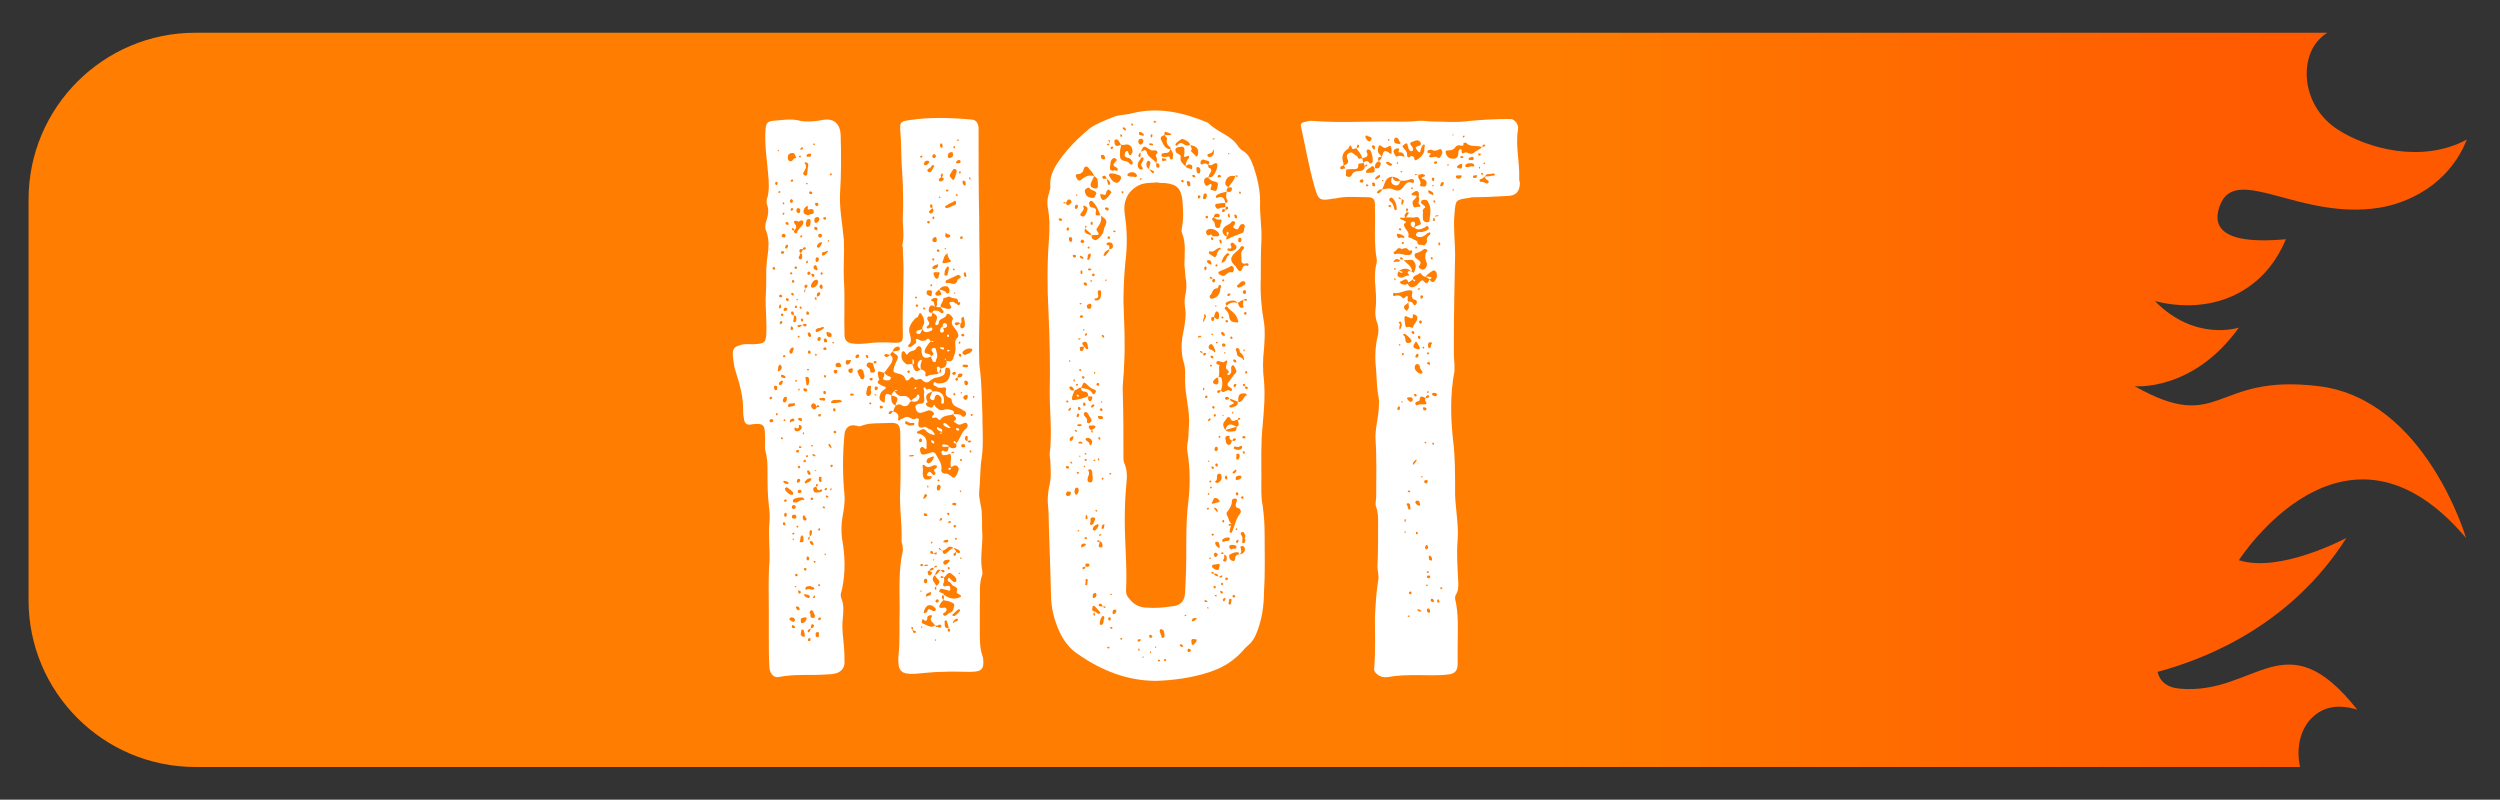
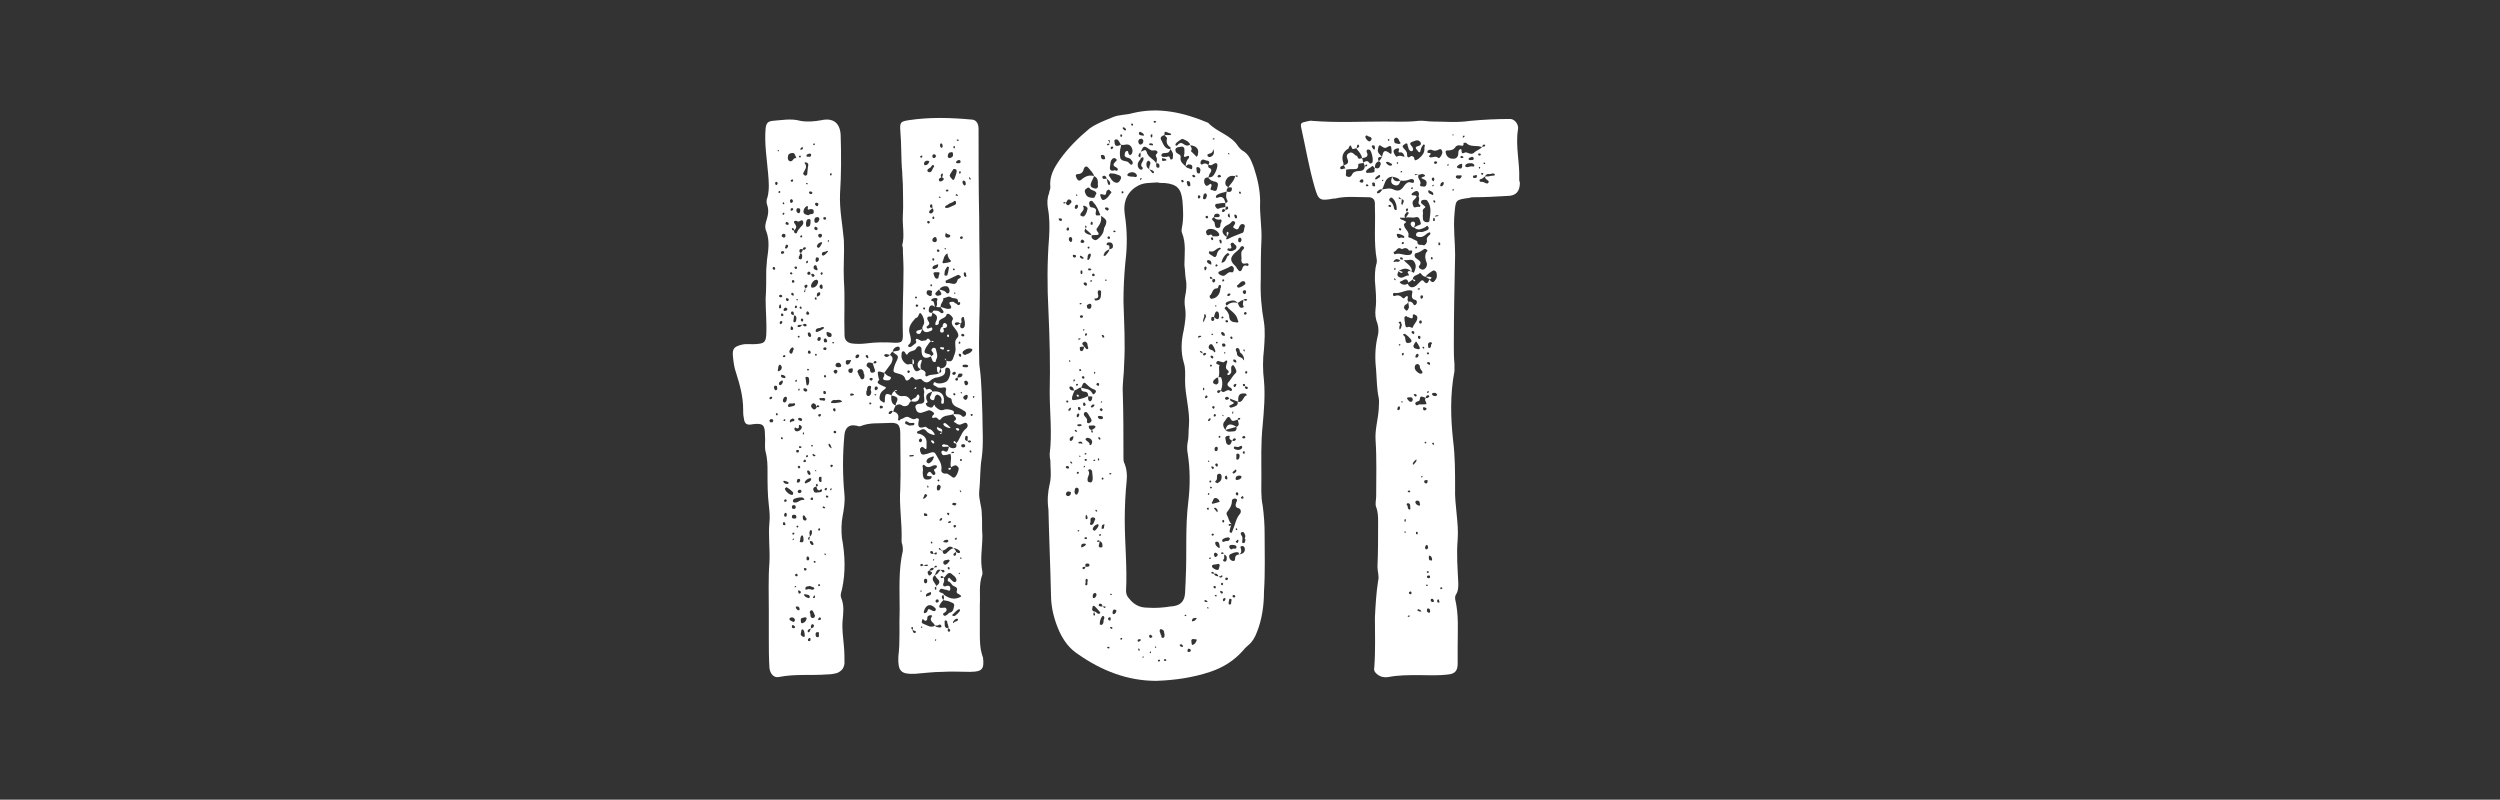
<svg xmlns="http://www.w3.org/2000/svg" id="_Layer_" viewBox="0 0 1140.8 364.9">
  <rect x="0" y="0" width="1140.8" height="364.9" fill="#333333" stroke="none" />
  <defs>
    <style>.cls-1{fill:none;}.cls-2{fill:url(#_ÅÂÁ_Ï_ÌÌ_È_ËÂÌÚ_154);}.cls-3{fill:#fff;}.cls-4{clip-path:url(#clippath);}</style>
    <clipPath id="clippath">
-       <path class="cls-1" d="M89.13,14.94h1024.9c42,0,76.1,34.1,76.1,76.1v182.85c0,42-34.1,76.1-76.1,76.1H89.14c-42,0-76.11-34.1-76.11-76.11V91.04C13.03,49.04,47.13,14.94,89.13,14.94Z" />
-     </clipPath>
+       </clipPath>
    <linearGradient id="_ÅÂÁ_Ï_ÌÌ_È_ËÂÌÚ_154" x1="-3.7" y1="201.86" x2="1125.62" y2="201.86" gradientUnits="userSpaceOnUse">
      <stop offset=".63" stop-color="#ff7d00" />
      <stop offset=".92" stop-color="#ff5900" />
    </linearGradient>
  </defs>
  <g id="Hot_Heat">
    <g class="cls-4">
      <path class="cls-2" d="M1039.36,419.18c-8.96.7-37.34,3.13-30-15.65,7.38-18.88,36.65,7.16,72.9,1.22,11.68-1.92,31.15-9.65,39.68-31.08-20.33,11-45.4,4.18-58.91-4.55-16.23-10.47-17.73-31.56-8.48-41.13,4.34-4.5,10.67-7.32,21.09-4.17-32.92-41.76-46.22-6.45-80.98-9.57-6.09-.54-9.22-3.59-10.12-7.66,24.36-6.54,61.62-22.52,86.16-61.11,0,0-30.24,16.19-49.05,10.15,0,0,48.17-75.7,103.64-10.15,0,0-18.44-63.21-67.12-69.25-48.68-6.04-44.26,22.44-84.09,0,0,0,26.56,2.59,47.58-26.75,0,0-20.02,6.67-38.31-12.09,24.8,6.31,49.29-2.94,59.73-28.21-8.96.7-37.35,3.13-30-15.65,7.38-18.88,36.65,7.16,72.9,1.22,11.68-1.92,31.15-9.66,39.68-31.07-20.33,11-45.4,4.18-58.91-4.56-16.23-10.47-17.73-31.56-8.48-41.13,4.34-4.5,10.67-7.32,21.09-4.17-32.92-41.76-46.22-6.45-80.98-9.57-19.5-1.75-8.64-29.04,8.41-33.96,8.33-2.41,16.35-.51,24.73-.65-5.69-6.18-19.3-10.84-28.74-13.13-28.39-6.9-52.7,7.05-68.47,32.71-4.59,7.47-13.28-10.53-13.16-3.37H-3.7v460.92h950.49c5.76,5.53,80.24,2.25,92.56-27.59Z" />
    </g>
    <path class="cls-3" d="M443.01,306.59c-4.39,0-8.78-.29-13.17,0-4.1,0-8.2.59-12.29.88-6.44.29-7.9-1.17-7.61-7.9.88-7.02.29-14.34.59-21.37,0-9.07-.59-18.15,1.46-26.93,0-.88,0-1.76-.29-2.93-.29-.58-.29-1.17-.29-1.76.29-7.9-1.17-15.81-.59-23.71.29-7.9,0-15.81,0-23.71v-1.17c0-4.39-1.17-5.27-5.27-4.98-4.39.29-8.78-.29-12.88,1.46-.88.29-1.46-.29-2.34-.29-2.93-.58-4.68,1.17-4.98,4.1-.88,9.07-.88,18.44,0,27.51.29,3.51-.29,6.73-.88,9.95s-.59,6.44-.29,9.66c1.46,7.9,1.76,15.81,0,23.71-.29,1.17-.88,2.34-.29,3.81,1.46,3.51.88,7.02.59,10.54-.29,3.8.29,7.61.59,11.12.29,2.93.29,5.56.29,8.2-.29,2.34-1.46,3.51-3.51,4.39-1.17.29-2.63.58-4.39.58-7.32.59-14.63-.29-21.95,1.17-2.34.58-4.1-1.46-4.39-4.1-.29-4.39-.29-9.07-.29-13.46v-12.59c0-7.32-.29-14.93.29-22.25.29-6.15-.59-12.29,0-18.15.29-2.63,0-5.27-.29-7.9-.59-4.98-.59-9.95-.59-14.93,0-3.22,0-6.15-.88-9.37-.58-2.34,0-4.98-.29-7.61,0-4.68-.88-5.56-5.56-4.98-2.63.58-3.81,0-4.1-2.93-.29-1.17-.29-2.63-.29-3.81,0-5.85-1.46-11.12-3.22-16.68-.88-2.34-1.17-4.98-1.46-7.61-.29-3.51.59-4.39,4.1-5.27,2.34-.58,4.39,0,6.73-.29,3.51-.29,4.1-.88,4.39-4.1.29-5.56-.29-11.12-.29-16.39.29-4.39.29-8.78.29-13.46,0-1.17.29-2.63.29-4.1.59-4.39,1.46-8.78-.29-13.46-.88-1.76-.29-3.81.29-5.56.59-2.05.88-3.81.29-5.85-.59-1.46-.59-2.93,0-4.1.88-3.51.59-7.02.29-10.54-.59-7.02-1.76-13.76-1.17-20.78.29-2.34.88-3.22,3.22-3.51,4.1-.29,8.49-1.17,12.59,0,3.22.59,6.44.29,9.66-.29,5.27-1.17,8.49,1.17,8.78,6.73.29,9.07.29,18.15-.29,26.93-.29,7.32,1.17,14.05,1.76,21.07.29,6.15-.29,12,0,18.15.59,8.2,0,16.68.29,25.17q0,3.22,3.22,3.81c2.05.29,4.39.29,6.73,0,4.39-.59,8.78-.59,13.17-.29,3.22,0,3.51-.59,3.51-3.81-.29-9.95.29-19.9.29-29.85,0-3.22-.29-6.44-.29-9.66l-.29-1.17c1.17-4.39,0-9.07.29-13.76.29-4.39,0-9.07,0-13.76,0-1.76-.29-3.81-.29-5.85-.59-6.15-.29-12.59-.88-19.03-.29-3.8.29-4.1,3.81-4.68,9.66-1.46,19.02-1.17,28.68-.29,2.05,0,3.22,1.76,3.22,4.1,0,13.76,0,27.51.29,40.98,0,11.12.29,22.25.29,33.37,0,10.24-.59,20.2-.29,30.44,0,1.46,0,3.22.29,4.68.88,7.02.88,14.05,1.17,21.07,0,6.44.59,13.17-.29,19.61-.88,5.27-.59,10.54-1.17,15.51-.29,3.51,1.17,6.73,1.17,9.95.29,3.51,0,6.73.29,10.24,0,5.56-1.17,10.83,0,16.39v1.17c-1.76,4.68-.88,9.37-1.17,14.05v12.58c0,3.51,0,7.03,1.17,10.54,0,.29.29.59.29.88.59,4.98-.29,6.44-5.56,6.44ZM351.11,181.91l.29.29c.58,0,.88-.29.88-.59.29-.29,0-.58-.29-.58-.58,0-.88.29-.88.88ZM352.86,192.15c0-.58-.29-.88-.59-.88-.59,0-.88,0-1.17.59,0,.29.29.88.59.88.59,0,.88,0,1.17-.59ZM352.57,122.49c0,.29.29.59.59.59s.59,0,.59-.59l-.29-.58c-.59-.29-.88,0-.88.58ZM354.04,178.1c.88-.29.58-.88.58-1.17,0-.59,0-.88-.58-.88-.59-.29-.88.29-.88.88.29.58.29,1.17.88,1.17ZM353.74,83.85c0,.29.29.59.59.59s.29-.29.59-.88c-.29-.29-.29-.59-.59-.59-.59,0-.59.29-.59.88ZM354.91,188.93s0-.29-.29-.29c-.29-.29-.58,0-.58.29s.29.59.29.59c.29,0,.59,0,.59-.59ZM354.91,68.93s.29,0,.29.29c0-.29.29-.29.29-.59-.29,0-.29-.29-.59-.29v.59ZM355.5,169.32c.88-.29,1.46-1.17,1.17-2.05-.29-.59-.58-.88-.88-.88-.88.59-.59,1.76-.88,2.63,0,.29.29.59.59.29ZM356.08,87.37c-.29,0-.29-.29-.59-.29,0,.29-.29.29-.29.59s.29.59.59.29c.29,0,.29-.29.29-.59ZM356.08,175.76c.88-.29.88-.88,1.17-1.46,0-.58-.29-.88-.59-.58-.58.29-1.17.58-1.17,1.17-.29.58.29.88.59.88ZM356.38,134.49c-.59,0-.88.29-.88.59s.29.59.88.59c.29,0,.59-.29.59-.59s-.59-.59-.59-.59ZM356.38,139.76c0-.29,0-.88-.29-.88-.59.29-.59.88-.59,1.46,0,.29.29.59.59.29.58,0,.29-.59.29-.88ZM355.79,147.37c0,.29.29.58.59.58.29-.29.59-.58.59-.88s0-.59-.59-.59c-.29,0-.59.59-.59.88ZM356.38,115.17c0,.59.29.88.88.59.29,0,.59-.29.59-.88q-.29-.29-.88-.29c-.29,0-.59.29-.59.58ZM357.55,143.86c0-.29-.29-.59-.59-.88-.29,0-.59.29-.59.59s0,.59.29.59c.29.29.59,0,.88-.29ZM356.96,171.08c-.29-.29-.59,0-.59.59.29.88.88.58,1.46.88.29,0,.88-.29.59-.58-.29-.59-.88-.88-1.46-.88ZM357.25,200.05c-.29-.29-.29-.59-.29-.59-.29,0-.59,0-.59.59,0,0,0,.29.29.29.29.29.59,0,.59-.29ZM356.67,107.85l.88.59c.59,0,.88-.29.88-.88s-.29-.88-.88-.88-.88.59-.88,1.17ZM357.25,97.9c.29.29.59,0,.59-.29.29-.29,0-.59-.29-.59l-.29.29c-.29.29-.29.59,0,.59ZM357.25,92.93c0,.29.29.29.59.29v-.59s0-.29-.29-.29-.59.29-.29.59ZM357.25,162.59c0,.29.29.59.88.29l.29-.29c0-.29-.29-.59-.59-.59-.29.29-.59.29-.59.59ZM357.25,182.49c0,.58,0,.88.59,1.17.88,0,1.17-.88,1.17-1.46.29-.59,0-.88-.29-1.17-1.17,0-1.17.88-1.46,1.46ZM358.43,239.27c0-.29-.29-.58-.29-.88-.59-.29-.88,0-.88.58,0,.29,0,.59.29.59.59.29.88,0,.88-.29ZM357.55,219.96c.29.58.88.88,1.76.88.29,0,.59-.29.59-.59-.59-.58-1.17-.58-2.05-.88-.29,0-.59.29-.29.59ZM357.55,141.51c0,.29.59.59.88.29.59,0,.88-.29.88-.88-.29-.29-.59-.59-.88-.59-.59.29-.88.59-.88,1.17ZM358.13,191.27c-.29,0-.59.29-.59.59,0,0,0,.29.29.29s.59-.29.59-.58l-.29-.29ZM359.01,228.44c0-.29-.29-.58-.59-.58s-.59.29-.59.58.29.59,0,.59c.88,0,1.17-.29,1.17-.59ZM359.01,234.88c0-.29,0-.88-.59-.88-.29,0-.59.58-.59.88,0,.59,0,.88.59.88s.59-.29.59-.88ZM361.65,225.81c.29-.29.29-.59.29-.88.29-.29-2.63-2.63-3.22-2.63,0,.29-.29.29-.58.59,0,1.17,2.34,3.22,3.51,2.93ZM359.6,112.54c0-.59,0-.88-.59-.88-.29,0-.59.29-.59.88-.29.29-.29.88.29.88s.59-.59.88-.88ZM358.43,101.71c0,.59.29.88.88.88.29,0,.59,0,.59-.29,0-.59-.29-.88-.59-.88-.59-.29-.59,0-.88.29ZM359.6,136.25c-.59-.29-.88-.29-.88,0-.29.59,0,.88.59,1.17.29,0,.59-.29.59-.59s0-.59-.29-.59ZM360.77,73.61c1.17,0,1.17-1.76,2.63-1.46-.59-1.17-.59-2.34-1.76-2.34s-2.05.58-2.05,1.46c-.29.88,0,2.34,1.17,2.34ZM360.18,185.71c.88-.29,2.05-.29,2.63-.88,0-.88-.29-.88-.59-.88-.88.59-2.34-.58-2.63,1.17-.29.29.29.58.59.58ZM360.18,160.25c0,.59.29,1.17.88,1.17.88-.29.59-1.46,1.17-2.05,0-.29-.29-.88-.59-.88-.88.29-1.17,1.17-1.46,1.76ZM362.82,282.89c-.29-.58-.59-1.17-1.46-1.17-.58,0-1.17.29-1.17.88.29.59,1.17.88,1.76,1.17.29.29.59-.29.88-.88ZM361.06,192.44c.59-.29,1.46,0,1.46-.88,0-.29-.59-.59-.88-.59-.29.29-1.17.29-1.17,1.17-.29.59.29.88.59.29ZM360.47,91.46c0,.59,0,.88.59,1.17.29,0,.59-.29.88-.88-.29-.29-.29-.88-.88-.88-.29,0-.29.29-.59.59ZM360.47,124.83l.29.29c.58.29.58,0,.88-.29-.29-.29-.29-.59-.59-.59s-.59.29-.59.59ZM361.35,82.97c.29,0,.59-.29.59-.59s-.29-.29-.29-.58c-.29,0-.59.29-.88.58,0,.29.29.59.58.59ZM361.94,95.56c0-.29,0-.59-.59-.59-.29,0-.58.29-.58.59s0,.59.29.59q.59,0,.88-.59ZM361.06,148.83s-.29.59-.29.88c0,.59,0,.88.58.88.29,0,.59-.29.59-.58,0-.59-.29-.88-.88-1.17ZM362.23,143.86v-.88c0-.59-.29-.88-.88-.88l-.29.29c-.29.59,0,.88.29,1.17.29,0,.59.29.88.29ZM361.06,134.2c0,.29.29.59.59.59.29.29.59,0,.59-.29s-.29-.88-.59-.88c-.59,0-.59.29-.59.59ZM362.23,105.22c.29-.59,0-1.17-.88-1.17,0,.88.29,1.17.88,1.17h.29c-.29.29-.29.88.29,1.17.29.29.88,0,.88-.29.29-1.17,1.17-1.76,1.76-2.63.88-.59,1.46-1.76.88-2.63-.29-.88-1.46.29-2.05.29-.29,0-.59-.29-.59-.29-1.46-.29-1.76.29-.88,1.46.88,1.17.59,2.05-.59,2.93ZM361.65,128.93c.29.29.59,0,.88-.29,0-.29-.29-.88-.59-.88s-.59.29-.59.59,0,.59.29.59ZM362.23,232.25c.59,0,.88-.29.88-.88s-.29-.88-.88-.88-.88.29-.88.88.29.88.88.88ZM361.35,235.76c0,.59.29.88.88.88s1.17,0,1.17-.58c0-.88-.29-1.17-.88-1.17s-1.17,0-1.17.88ZM362.82,286.1c-.29-.58-.59-.58-.88-.88-.59,0-.59.29-.59.88,0,.29.29.58.88.58.29,0,.59-.29.59-.58ZM362.52,243.37c0-.29-.29-.29-.59-.29,0,0-.29,0-.29.29-.29.29,0,.58.29.58s.59-.29.59-.58ZM361.65,246.01s0,.29.29.58c0-.29.29-.29.29-.29v-.58c-.29,0-.59.29-.59.29ZM366.91,228.15c.29,0,0-.59-.29-.88-.29-.29-.88-.29-.88-.29-1.46,0-2.34.29-3.22.58-.59.29-.88.88-.59,1.46,0,.29.59.29,1.17.29,1.17,0,2.05-1.46,3.81-1.17ZM362.52,147.07c.88,0,.88-1.46.88-2.05s-.29-.88-.88-1.17c-.29.59-.29.88-.29,1.17,0,.88-.59,2.05.29,2.05ZM363.69,122.2c0-.29,0-.59-.59-.59q-.29,0-.59.29c0,.58.29.58.59.88.29,0,.59-.29.59-.59ZM365.45,194.2c-1.17-.88-.88.29-.88.88-.29.29-.59.59-1.17.29-.29-.29-.88-.58-.88.29,0,.58.29,1.17,1.17,1.17.59,0,1.17-.29,1.76-.88.58-.59.58-1.46,0-1.76ZM362.52,267.96h.59l.29-.29q-.29-.29-.59-.29c0,.29-.29.29-.29.58ZM363.69,140.05c0-.29-.29-.59-.29-.59-.29-.29-.59.29-.59.29-.29.59,0,.88.29.88s.59-.29.59-.59ZM363.4,262.98c.58,0,.58-.29.58-.58s-.29-.59-.58-.59-.59.29-.59.59.29.58.59.58ZM363.4,173.13c0,.29-.29.29-.29.29-.29.29-.29.59,0,.88.29-.29.59-.29.59-.29,0-.29-.29-.59-.29-.88ZM364.87,277.91c0-.88-.59-1.17-1.17-1.17-.29,0-.59,0-.59.29.29.88.59,1.46,1.46,1.46.29,0,.29-.29.29-.58ZM364.57,205.61c0-.29-.29-.29-.59-.29-.58,0-.88.29-.58.88,0,.29.29.29.58.29.59,0,.59-.29.59-.88ZM363.4,96.15c0,.59.58,1.17,1.17,1.17.59-.29.59-.88.59-1.46s-.29-.88-1.17-.88c-.58.29-.58.59-.58,1.17ZM363.69,137.12q.29,0,.29-.29c.29,0,0-.29,0-.29-.29-.29-.58,0-.58.29l.29.29ZM363.99,240.74l.29-.29c0-.29,0-.59-.29-.59s-.58.29-.58.29c0,.29.29.59.58.59ZM364.28,220.25c.59-.29.88-.58.88-1.17,0-.29-.29-.58-.59-.58-.59,0-.88.29-.88.88-.29.59,0,.88.59.88ZM366.04,148.25c.29.29.59.29.59.29.59.59.88.59,1.46,0v-.29c-.29-.59-.88-.59-1.46-.29l-.29.29h-1.46c-.29,0-1.17,0-.88.88.29.29.88,0,1.17,0l.88-.88ZM364.87,153.81c0-.29,0-.59-.29-.59s-.29,0-.59.29c0,.29.29.59.59.59l.29-.29ZM363.99,212.93c0,.29.29.59.59.88.29-.29.59-.29.59-.58s-.29-.58-.29-.58c-.29-.29-.59,0-.88.29ZM363.99,224.35c.29.59.59.88.88.59.59,0,.88-.29.88-.88-.29-.59-.59-.59-.88-.59-.59,0-.88.59-.88.88ZM365.45,270.01c-.29-.29-.59-.58-1.17-.58,0,0-.29.29,0,.58,0,.29,0,.88.59.88.29,0,.59-.29.59-.88ZM366.04,191.56c0-.59-.58-.88-1.17-.88-.29,0-.59,0-.59.29-.29.88.59.88,1.17,1.17.29,0,.58-.29.58-.58ZM364.57,177.22c0,.29-.29.29-.29.29v.59c.59.29.59,0,.59-.29s0-.29-.29-.58ZM366.33,113.71c-.59,0-1.17-.29-1.46.29-.29.88,0,1.17.59,1.46-.29.29-.59.59-.59,1.17-.29.29-.59.88-.29,1.46,0,0,.59.29.88.29.58-.29.58-.88.58-1.46s0-.88-.58-1.46c.58-.59.88-1.17.88-1.76.29.29.59.59,1.17,0,.29-.29.29-.59,0-.88-.88,0-1.17.29-1.17.88ZM364.57,71.56l.29.29c.29,0,.59,0,.59-.29s-.29-.59-.29-.59c-.29,0-.59.29-.59.59ZM365.74,203.86c-.29,0-.59-.29-.59-.29-.29,0-.59,0-.59.59l.29.29c.59,0,.88,0,.88-.58ZM365.74,140.34c0-.29-.29-.29-.29-.59-.29.29-.59.29-.59.59s.29.59.59.59.58-.29.29-.59ZM364.87,247.18s.29.29.88.29c1.17,0,.88-1.17.88-1.76s-.29-1.46-.59-1.46c-1.17.59-.58,2.05-1.17,2.93ZM365.16,68.05s0,.29.29.29c.58,0,.88-.29.88-.58.29-.29,0-.59-.29-.59s-.58.29-.88.88ZM366.04,108.15v-.59c-.29-.29-.58-.29-.88.29v.29c.29.29.59.29.88,0ZM367.21,289.91c0-.88-.29-2.63-.88-2.63-.88-.29-.59.88-.88,1.76-.29.59.29,1.17.88,1.46.59.29,1.17,0,.88-.59ZM368.08,282.3c0-.59-.29-.59-.88-.59-.59.29-2.05,0-1.76,1.46,0,.58,0,1.46.88,1.17.88-.29,1.46-.88,1.76-2.05ZM365.45,145.9c0,.29,0,.59.58.88.29,0,.29-.29.59-.88-.29,0-.29-.59-.59-.59s-.58.29-.58.59ZM366.33,197.71c0,.29,0,.58.29.58.29-.29.29-.58.29-.58,0-.29-.29-.29-.29-.59,0,.29-.29.29-.29.59ZM367.5,237.52c.29,0,.58-.29.58-.88-.58-.29-.58-1.17-1.17-1.46-.59,0-.59.29-.59.58,0,.88,0,1.76,1.17,1.76ZM367.21,80.05c.59.29.88,0,1.17-.59,0-1.17.29-2.34.29-3.22.29-.88.29-1.76-.59-2.05-.58-.29-1.17,0-.88.29,1.46,1.76,0,2.93-.59,4.39-.29.29,0,.88.59,1.17ZM366.62,96.73c.29,1.17,1.17,1.17,2.05,1.46.29,0,.59,0,.59-.29.88-.29,2.34,0,2.05-1.46,0-1.17-1.17-1.17-2.05-.88-.59.29-.88,0-.59-.88,0-.29,0-.88-.59-.59-.88.59-1.46,1.46-1.46,2.63ZM367.21,177.22c-.29-.29-.59,0-.59.58s.59.88,1.17.88c.29,0,.59-.29.59-.58,0-.59-.59-.88-1.17-.88ZM366.62,210.3c0,.29,0,.58.29.58s.59,0,.88-.29c0-.59-.29-.88-.59-.88l-.59.59ZM366.91,259.76c0,.29,0,.59.59.59.29,0,.58-.29.58-.88-.29,0-.58-.29-.58-.29-.59,0-.88.29-.59.58ZM366.91,271.47c.29.88,1.17,1.17,2.05,1.46.29,0,.59-.29.59-.59-.29-1.17-1.17-.88-2.05-1.17-.29,0-.88,0-.59.29ZM367.5,131.56c-.29.29-.29.59-.29.88-.29.29-.29.59-.29.88.88,0,.29-.59.59-.88v-.88c.58-.29,1.17-.59.88-1.46-.29-.29-.59-.29-.88,0-.88.29-.29.88,0,1.46ZM369.55,218.2c-1.17.29-1.76.88-2.34,1.76,0,.29.29.88.59.58.88-.58,2.05-.58,2.34-1.76.29-.29-.29-.59-.59-.59ZM368.08,175.76c.29.29.59,0,.88-.29l.29-1.17c0-.88,0-1.46-.29-2.05-.29-.29-.59-.29-.88-.29s-.58.29-.58.29c.29,1.17.29,2.34.58,3.51ZM370.72,269.13c.29,0,.88-.29.88-.58s-.29-.59-.59-.59l-1.46-.58c-.88.29-2.05,0-2.05,1.17s1.17,0,1.76.29c.59,0,1.17.29,1.46.29ZM368.38,84.15c.29-.29.29-.59,0-.59h-.59v.29q.29.29.59.29ZM369.84,101.71c0-.59.29-1.76-.59-1.76-1.46,0-1.17,1.17-1.46,1.76,0,1.17,0,2.05.88,1.76.88,0,1.17-.88,1.17-1.76ZM367.79,119.56c0,.29.29.59.29.59.29,0,.59-.29.59-.59s0-.59-.29-.59-.29.29-.59.59ZM367.79,208.25c0,.29.29.58.59.29.29,0,.29-.29.29-.29,0-.29,0-.59-.29-.59s-.59.29-.59.59ZM368.38,143.56c.29.29.59,0,.88-.29,0-.58-.29-.88-.59-1.17-.29,0-.59,0-.59.29-.29.59-.29,1.17.29,1.17ZM368.67,253.91q-.59,0-.59.58c0,.29-.29.88.29,1.17s.88-.29.88-.58c0-.59,0-.88-.59-1.17ZM368.08,71.27c0,.59.59,0,1.17.29.29,0,.88,0,.88-.88,0-.59-.29-.59-.88-.59-.59.29-1.46.29-1.17,1.17ZM368.38,215.27c0,.58.29,1.17.88,1.46.59,0,.59-.29.59-.88-.29-.29-.29-1.17-1.17-1.17-.29,0-.59.29-.29.58ZM369.26,168.73l-.29-.29c-.29-.29-.59,0-.59,0-.29.29,0,.59.29.59s.29,0,.59-.29ZM369.84,125.12c0-.59,0-1.17-.88-1.17-.29,0-.59.58-.59.88.29.88.88.59,1.46.29ZM371.01,284.93c-.29-.29-.88,0-.88.59-.29.29,0,.88,0,1.17-.29.29-.88.29-1.17.59-.29.29-.59.58-.29,1.17.59.29.88-.29.88-.59.29-.29.29-.88.59-1.17.29,0,.58-.29.88-.29.29-.59.88-.88,0-1.46ZM370.13,152.93c-.29-.59-.29-1.46-1.17-1.17-.59,0-.29.59-.29.88,0,.59.29.88.88,1.17.59,0,.59-.59.59-.88ZM369.84,160.54c0-.29-.29-.59-.59-.59-.59,0-.59.59-.59.88s.29.59.59.59c.59,0,.88-.29.59-.88ZM369.84,291.67c0-.29,0-.59-.59-.59-.29.29-.59.59-.59.88,0,.59.29.59.59.59.59,0,.59-.29.59-.88ZM369.26,246.59c0-.58.29-1.17.29-1.76.88-.59,1.17-1.76.88-2.63,0-.29-.29-.29-.59-.29-.88.88-.29,2.05-.29,2.93-1.17.58-.88,1.17-.29,1.76ZM369.55,87.37c-.29.29-.59.29-.29.59,0,.59.59.59.88.59s.58-.29.58-.59c-.29-.59-.58-.59-1.17-.59ZM371.89,280.84c-.59-.88-.59-2.05-1.46-2.34-.29-.29-1.17.59-.88,1.17.59.59-.29,2.34,1.46,2.34.59,0,.88-.59.88-1.17ZM370.72,247.18c-.29-.29-.58-.29-1.17-.29,0,.29,0,.88.29,1.17.29.29.59.88,1.17.58s0-.88-.29-1.46ZM371.01,227.86q0-.58-.29-.88c-.58,0-.58.29-.88.58,0,.29,0,.59.59.59.29,0,.59,0,.59-.29ZM370.13,130.68q0,.59.58.59c1.46,0,2.63-1.46,2.63-2.93-.29-.59-.58-.88-1.17-.59-.88,0-2.34,2.05-2.05,2.93ZM372.77,185.71c.29,0,.58.29.88,0,.29-.29.29-.58,0-.58-.88-.58-.88,0-.88.58-.29-.29-.59-.88-.59-1.17-.59-.29-.88-.88-1.46-.29-.58.29-.88,1.17-.29,1.76.59.88,1.46,1.46,2.34-.29ZM371.3,126.29c.29-.29.59-.59.29-.88-.59-.59-.88-.59-1.46-.29.29.59.29,1.46,1.17,1.17ZM370.72,203.86c0-.29,0-.58.29-.58q-.29-.29-.59-.29l-.29.29c0,.29.29.58.58.58ZM370.72,207.66c.29.29.59.59.88.59s.29-.29.59-.59c-.29,0-.88-.29-1.17-.58,0,0-.29.29-.29.58ZM371.01,66c.29,0,.29.29.59.29,0-.29.29-.29.29-.58l-.29-.29c-.29,0-.59.29-.59.59ZM371.89,271.47c-.29.58-.59.58-.88.88,0,.29,0,.59.29.59s.29,0,.59-.29v-1.17ZM375.11,223.76c-.29-1.17-.88,0-1.17,0-1.17,0-1.17-1.17-1.46-1.76.59,0,.88-.29.59-.88,0-.29-.29-.58-.29-.29-.88.29-.29.88-.29,1.17-1.17.29-1.76.88-1.17,2.05.29,1.17,1.76.58,2.63.58.59,0,1.17-.29,1.17-.88ZM371.3,121.9c-.29.88.59,1.17,1.46,1.46.29,0,.29-.29.29-.88-.59-.29,0-1.17-.88-1.46-.59,0-.88.29-.88.88ZM371.89,256.84l.29-.29c0-.58-.29-.58-.59-.58s-.29.29-.29.29c0,.29.29.58.59.58ZM373.06,99.07c-1.17,0-1.46.59-1.46,1.76,0,.29.29.88.59.88,1.17,0,1.46-.88,1.76-1.76-.29-.59-.29-.88-.88-.88ZM373.06,104.34c0-.59-.29-.59-.88-.88-.29,0-.59.29-.59.59,0,.59.29.88.59.88.59.29.88,0,.88-.59ZM372.18,214.98c.29.29.29,0,.29,0v-.29c-.29,0-.59-.29-.59,0-.29,0,0,.29.29.29ZM371.89,136.54c.29.29.59.29.59.29.29-.29,0-.88,0-1.17-.59,0-.88.29-.59.88ZM371.89,92.93c0,.59.29.88.88,1.17.29,0,.58-.29.58-.59.29-.29,0-.88-.29-.88-.59-.29-.88,0-1.17.29ZM371.89,161.71c0,.59.29.59.59.59,0,0,.29-.29.29-.59-.29,0-.29-.29-.59-.29l-.29.29ZM373.65,118.39c0-.59,0-.88-.59-.88-.88-.29-.88.59-.88,1.17,0,.29,0,.88.59.88.58-.29.88-.59.88-1.17ZM375.99,149.71v-.29c-.88-.59-1.46.29-2.05.29-.88,0-1.76.29-1.76,1.46l.29.29c.59.29,3.51-1.46,3.51-1.76ZM373.65,289.32c.29-.59,0-.88-.59-.88-.88,0-.88.58-.88,1.17,0,.88.29,1.17,1.17,1.17.59-.29.29-.88.29-1.46ZM373.94,133.32c-1.46.29-1.17,1.17-1.17,2.05.88-.29,1.76-.59,1.46-1.76l-.29-.29ZM375.11,111.07c0-.29,0-.59-.29-.59-1.17.29-1.76.88-2.05,1.76,0,.59.29.59.58.88,1.17-.29,1.17-1.46,1.76-2.05ZM373.94,153.81c-.59,0-.88.29-.88.88-.29.29,0,.88.59.88s.88-.59.88-.88c0-.58,0-.88-.59-.88ZM374.23,106.68c-.29,0-.88.29-.88.59,0,.58.29,1.17.88,1.17s.59-.29.88-.88c0-.59-.29-.88-.88-.88ZM373.35,189.52c0,.29.29.58.59.58s.59-.29.59-.58c.29-.29,0-.59-.29-.59-.59,0-.88.29-.88.59ZM373.65,242.2c.29,0,.59-.29.59-.58s0-.29-.29-.59c-.29,0-.59.29-.59.59s.29.58.29.58ZM373.35,267.08c0,.29.29.59.59.29.29,0,.29-.29.29-.29,0-.29-.29-.58-.59-.58,0,0-.29.29-.29.58ZM374.52,282.01c0-.29-.59-.29-.59-.29-.29.29-.59.59-.59.88s.29.59.59.29c.59,0,.88-.29.59-.88ZM374.82,218.79c0-.59.29-1.17-.29-1.17-.88-.29-.88.58-.88,1.17,0,.29,0,1.17.88,1.17.59,0,.29-.88.29-1.17ZM374.82,131.85c.58,0,.58-.58.58-.88,0-.59-.29-1.17-.58-1.17-.59,0-.88.59-.88,1.17.29.59.59.88.88.88ZM375.69,182.78c.29.29.88,0,.88-.58s-.59-.59-1.17-.59c-.58.29-1.46-.29-1.46.29,0,1.17,1.17.59,1.76.88ZM375.4,124.83c0-.29,0-.59-.58-.59l-.29.29c-.29.29,0,.59.29.88.29,0,.58-.29.58-.59ZM375.11,115.76c-.29.29,0,.88.59.88.88-.29,1.46-1.17,2.05-1.76.29-.29-.29-.59-.59-.29-.59.58-2.05,0-2.05,1.17ZM375.4,231.66c.29.29.59.29.88.29s.29,0,.29-.29l-.59-.58c-.59,0-.59.29-.59.58ZM375.69,99.66c0,.29.29.59.59.59.59,0,.88-.29.59-.88,0-.29-.29-.29-.59-.29-.59,0-.59.29-.59.59ZM377.16,159.08c0-.29-.29-.59-.59-.59-.59,0-.88.29-.88.59,0,.59.29.59.59.59.29.29.88,0,.88-.59ZM375.99,178.39c-.29,0-.29.59-.29.88s.29.58.59.58c.59,0,.59-.29.59-.88,0-.29-.29-.59-.88-.59ZM377.45,155.56c-.29-.59-.29-1.17-.88-1.17-.59.29-.88.59-.59,1.17,0,.59.29.88,1.17.59.29,0,.29-.29.29-.59ZM376.87,171.66q0-.29-.29-.59c-.29,0-.59.29-.59.59s.29.58.29.58c.59,0,.88-.29.59-.58ZM376.28,223.18c0,.29,0,.59.59.59.29,0,.29-.59.58-.59,0-.29-.29-.29-.29-.58-.59,0-.59.29-.88.58ZM376.87,252.74s-.29,0-.59-.29v.59s0,.29.29.29.29-.29.29-.58ZM378.04,226.69c-.29-.58-.59-.58-.88-.58s-.29.29-.29.58.58.59.88.29c.29,0,.29-.29.29-.29ZM378.62,153.81c.59,0,.88-.29.88-.88,0-1.17-1.17-1.17-2.05-1.46-.29,0-.29.29-.29.59,0,1.17.59,1.76,1.46,1.76ZM377.74,110.2s.29,0,.29.29c0-.29.29-.29.29-.58,0,0,0-.29-.29-.29-.29-.29-.29.29-.29.59ZM379.21,204.44c0,.29.29,0,.29,0-.29-.58-.29-1.46-1.17-2.05l-.29.29c0,.88.59,1.46,1.17,1.76ZM378.91,80.05c.29,0,.59,0,.59-.29s0-.58-.29-.88c0,.29-.29.29-.29.29-.29.29-.29.58,0,.88ZM379.5,223.18c0-.29,0-.58-.29-.29-.29,0-.29.29-.29.29-.29.29,0,.59.29.59,0-.29.29-.29.29-.59ZM380.08,212.35q-.29-.29-.58-.29c-.59,0-.59.29-.59.59.29.29.29.58.59.58.29-.29.58-.58.58-.88ZM384.18,183.08c-1.17-1.17-2.34-.29-3.51-.58-.59,0-1.46.58-1.46,1.17.29.59.88,0,1.46.29,2.93-.29,3.81-.58,3.51-.88ZM379.79,156.15c0,.29,0,.59.59.59,0,0,0-.29.29-.29,0-.29-.29-.29-.29-.29-.29-.29-.29,0-.59,0ZM380.67,187.76c.29,0,.59-.29.59-.29,0-.88,0-1.17-.59-1.17-.29,0-.59.29-.59.58.29.29.29.88.59.88ZM381.26,168.73c-.29,0-.88.29-.88.88.29.29.29.88.88.88s.59-.29.88-.88c0-.59-.29-.88-.88-.88ZM381.55,197.13c0-.29-.29-.58-.59-.58s-.59.29-.59.58.29.59.59.59c.59,0,.59-.29.59-.59ZM381.26,166.69c0,.59.59.88,1.17.88.88,0,1.46,0,1.46-.88-.29-.58-.59-1.17-1.17-1.17-.88,0-1.46.29-1.46,1.17ZM388.28,164.64c.29-.59-.29-.29-.88-.29s-1.46-.29-1.46.88c0,.59,0,.88.59,1.17,1.17,0,1.46-1.17,1.76-1.76ZM388.28,170.2c.59,0,.88-.59.88-1.46,0-.59-.29-.88-.88-.59-.59,0-1.17.29-1.17.88s.29,1.17,1.17,1.17ZM389.74,180.15c-.29-.59-.88-.59-1.17-.59s-.59,0-.59.59.59.58.88.29c.29,0,.58,0,.88-.29ZM390.92,163.47c.59,0,1.17-.59,1.17-1.17,0-.29-.29-.59-.58-.59-.59,0-1.17.59-1.17,1.17,0,.29.29.59.59.59ZM394.43,171.37c0-.29,0-.58-.29-.88,0-.88-.29-1.76-1.17-2.05-.59,0-.88,0-1.17.29-1.17.88,0,1.46,0,2.34l.59.88c.29.58.29,1.17,1.17,1.17.88-.29.88-.88.88-1.76ZM395.01,162.59c.29.29.59.88.88.88.59,0,.29-.29.29-.59,0-.59-.29-.88-.58-.88-.59,0-.59.29-.59.59ZM396.18,180.73c.59,0,.88-.29,1.17-.88.29-.58.29-1.17,0-1.76-.29-.59.88-2.05-.59-2.05-.88,0-1.17,1.17-1.17,2.05-.29.29-.29.88-.29,1.46s.29,1.17.88,1.17ZM399.11,168.44l-.88-2.63h1.17c.29,0,.59-.29.59-.59-.29-.59-.59-.59-1.17-.29,0,.29-.29.59-.29.88-1.17-.29-2.34-.88-2.93.29-.59,1.17.58,1.46,1.17,2.05.29.29.29.88.29,1.17.29.88.88.88,1.76.59.59-.29.59-.88.29-1.46ZM397.65,183.95s-.29-.29-.59-.29-.59.29-.29.59c0,.29.29.29.59.29,0-.29.29-.29.29-.59ZM398.23,172.83c0-.29-.59-.59-.88-.29-.29,0-.59,0-.59.59.29.29.59.58.88.58.29-.29.59-.29.59-.88ZM400.57,177.22c0-.59-.29-.88-.88-.88-.29,0-.59.59-.59.88,0,.58.29.88.59.88.59-.29.88-.59.88-.88ZM399.99,180.15c-.29,0-.29-.29-.59-.29-.29-.29-.29,0-.29.29s.29.29.29.29q.29,0,.59-.29ZM419.89,205.91c.59,1.76.88,1.76,3.22,1.17,1.17-.29,2.93-1.46,3.8,0,1.17,2.34,3.22,4.39,2.63,7.61,0,.88.88,1.46,1.76,1.46.88-.29,1.46.29,2.34.88.59.29,1.17,1.17,1.76.88.88,0,2.34-3.51,2.05-4.39-1.17-2.05-2.34-.88-3.51-.29-.59-2.34.59-4.1-.29-6.15-.88.29-1.76.58-2.63.58-.88.29-1.46-.58-1.46-1.46,0-.29.59-.59.88-.59,2.34,1.46,2.05-.58,2.63-1.76.88.58,1.46.88,2.63.58.88-.29.88-1.17.58-2.05,1.76-1.76,2.05-4.39,4.1-6.44.58-.29,1.76-1.46.88-2.63-.59-.88-1.76,0-2.63.29-1.17.58-2.05-.29-2.93-.88-.29,0-.59-.59-.29-.59,2.34-1.46-.88-2.34-.29-3.22,1.17.29,2.63-.29,3.8.88.29.58,1.17.58,1.76-.29.29-.59.29-1.17-.29-1.76-.29-.29-.59-.29-.59-.29-2.05-1.76-5.27-1.46-5.56-4.98,0-.29-.29-.88-.88-.88-1.46-.58-2.05-1.46-1.76-3.22.59-1.76-.58-1.76-1.76-1.46-.88,0-1.76.29-2.63-.59-.59-.29-1.76-.58-1.17-1.46.29-.88.88-.29,1.46,0,1.46.29,2.93,0,4.1-.59,1.46-.58,2.63-4.39,1.76-5.85,0-.29-.59-.59-.88-.59-.59-.29-1.17.29-1.17.88.29,2.63-1.46,2.93-3.51,3.51-1.17,0-2.05.59-2.93,1.17-1.46,1.46-2.63,1.46-4.1,0-.29-.58-1.17-.58-1.76-.29-.88.29-1.46.29-2.05-.59-.88-.88-1.17-.29-1.76.29-.59.88-1.76,1.17-2.05.29-.59-2.34-2.63-2.34-4.39-2.93-1.17-.29-1.17-.88-.88-2.05.29-1.46.88-2.63,1.46-3.81s.59-2.05-.59-2.63c-.29-.29-.88-.59-1.46-1.17.88-.29,2.05-.29,2.93-.59.29-.29.58-.58.29-1.17,0-.59-.59-.59-.88-.59-1.46.29-2.05,1.17-2.34,2.34-.59.29-.88.88-1.17,1.46-.88,0-1.76-.88-2.63,0,0,.29,0,.59.29.59.88.88,1.76,0,2.34-.59,1.76,1.17,1.17,2.34.59,3.81l-3.22,4.39c-3.22-1.17-3.22-.88-2.63,2.05,0,.59.58.88.29,1.17-1.17,1.17-.59,1.46.29,2.05l1.76.88c1.46.29,1.17.88.29,1.46-1.17.88-1.76,1.46-2.05,2.93-.29,1.17,0,2.05,1.17,2.63.88.58,1.17.58,1.17-.59,0-3.22.59-3.51,2.93-2.34,0,1.76-.29,3.81,2.05,4.68-.59.88-.88,1.76-1.17,2.63-.29,0-.59-.29-.88-.29-.59.29-.88.29-1.17.88v.58c.88.29,1.17-.29,1.46-.58.29-.29.29-.59.29-.59q2.93.59,2.63,2.93c0,.58-.29.88,0,1.17.59.29.88-.29,1.17-.59,1.17,0,2.05-1.46,3.51-.88,1.17.58,2.34,1.46,3.51.58.59-.29,1.46.29,1.17.88-.59,2.63-.29,4.1,2.93,2.93.29,0,.88.58,1.46.88,0,.29.58.29.88.29,1.46.88,2.34,2.63,1.76,2.63-1.46-.29-2.93-.88-3.51-1.76-1.17-1.46-2.05-.88-3.22-.29-.59.29-1.17.29-1.17.88.29.59.59.59,1.17.59q3.51,1.17,3.22,4.39v1.76c0,.88-.29,1.17-1.17.29-.29-.29-.88-.88-1.46,0-.58.29-.29.88-.29,1.46ZM402.92,185.71c-.29-.58-.59-.58-.88-.58-.59,0-.59.29-.59.58,0,.59.29.88.88.59.29,0,.59-.29.59-.59ZM403.5,171.37v-1.17c.59.29.88.88,1.46,1.17.58.59,2.05.29,1.46,1.46-.29.88-1.76.88-2.93.58-1.17-.58,0-1.46,0-2.05ZM408.77,185.13v-.88c1.46-2.63.88-3.22-2.05-3.81.29-.58.59-1.46,1.46-2.05.88,1.46,2.05,2.63,3.81,2.34,2.05-.29,2.93.88,3.81,2.34-.59.29-.88.88-1.17,1.46-.59.88-2.34,1.17-3.22.29-1.17-.58-1.76-.29-2.63.29ZM408.18,178.39c.29-.29.59-.58,1.17-.29-.29.58-.88.29-1.17.29ZM413.16,165.81c1.17,1.17,2.34-.29,3.22.59.88,3.22,1.76,3.81,3.8,2.05,1.17.59,2.63.88,2.05,2.63,0,.59.59.88.88.59,1.76-1.17,3.8-.29,5.56-1.46,1.17-.29.88-1.17.59-2.05,2.05-.29,2.93-1.46,2.63-3.51,1.17.29,2.34.59,2.93-.88.59-1.76,1.46-3.22,1.17-5.27,0-1.46-.59-2.93.88-4.39.88-.88.29-2.34-.59-3.51-.88-1.46-2.93-2.63-1.46-4.98.29-.59-.88-1.76-1.76-2.34-.29,0-.88-.29-1.17.29-.29,2.05-3.81,1.46-3.51,4.1,0,.29-.88.88-1.46.59-.29-.29,0-.59,0-1.17,1.17-2.34.88-3.22-1.46-4.39.29-1.46,1.17-.88,2.34-.88.88,0,1.76,1.76,2.63.88.59-.88-1.17-1.76-1.17-2.63l2.93.88c1.17,0,2.63,0,1.46-1.76-1.17-1.46.29-1.46.88-1.46.88-.29,1.17.88,2.05.88.29.59.88.88,1.46.29,0-.29.29-.88,0-.88-.29-.59-.59,0-.88,0,.29-2.63-2.05-1.46-3.22-2.34s-2.05.29-3.22.29c-.29,0-.29.29-.29.59,0,1.17-1.46,2.05-1.17,3.51-.59.29-1.46,0-2.05,0,.59-.88.29-1.76.29-2.63.29-.59.59-1.17-.29-1.46-.59,0-1.46,0-2.05.59-.88.88.59.59.88,1.17.29.59.29,1.46.59,2.34-.88-.88-2.05-1.17-2.63.29-.29,1.17-.59,2.63,1.46,2.34q-.29,1.76-.59,1.76c-1.76-.29-2.05.59-1.46,1.76.88,1.17.88,1.76-.29,2.63-.29,0-.29.29-.29.59.29.59.59.59,1.17.29.59,0,1.17-.88,1.46.29,0,.88-.59.88-1.17,1.17-1.46.59-2.63.59-3.22-.88-.59-.88.29-1.76.59-2.63.29-1.76-.59-3.81-1.46-4.68-.88-.88-.88,1.76-2.05,2.05h-.29c-2.05,2.34-3.81,4.39-2.63,7.61.29,1.17.59,2.34.29,3.51-.29.88-1.76,1.46-.88,2.05s1.76-.59,2.63-1.17c.59-.29,1.17-.88.59-1.76,0-.59.29-.88.88-.59l1.76.88,2.05-.29c.88-1.46,1.46-.59,2.05.29h.29l-.88.88c-.88,1.17-1.76,2.34-2.05,3.51-.59,2.05,2.63.88,2.93,2.63-2.93,1.46-4.39.59-4.39-2.93,0-.59,0-1.17-.59-1.46-.59-.59-1.46,0-1.76.59-.59,1.76-3.22.88-4.1,2.93-.29.29-.88-.29-.88-.59-.29-.59-.59-.88-1.17-.88-.59.29-.59.88-.59,1.46-.29,1.46.29,2.93,1.76,4.1ZM414.33,193.91c.29.29.88.29,1.17.29.59-.29,1.76.29,1.76-.88,0-.58-.88-.29-1.46-.29s-.88,0-1.17-.29c-.59-.29-1.17-.88-1.46-.29-.59,1.17.59,1.17,1.17,1.46ZM414.62,169.03c-.29,0-.59.29-.59.59s.29.59.59.59c.29-.29.59-.29.59-.59s-.29-.59-.59-.59ZM416.09,208.25c.29,0,.88,0,.88-.29,0-.58-.59-.29-.88-.29-.59,0-1.17,0-1.17.29,0,.59.59.29,1.17.29ZM415.79,183.08c.29-1.46,2.34-1.17,2.63-2.63,0-.29.59-.58.88-.29,0,.29.29.58.29.88-.29,2.05-1.46,2.63-3.81,2.05ZM417.26,287.86c-.29-.29-.59-.29-.88-.29,0-.59.59-.88,0-1.46h-.29c-.59.58,0,.88.29,1.46,0,.29.29.58.29.88.29.29.59.58,1.17.29v-.29c.29-.59-.29-.59-.59-.59ZM416.38,166.39v-2.63l.59.59c0,.88.58,1.46-.59,2.05ZM418.14,176.93c0,.29-.29.58-.59.58s-.29-.29-.29-.29l.59-.59c.29,0,.29.29.29.29ZM417.55,135.95l.29.29c.29,0,.59-.29.59-.59s-.29-.29-.59-.29-.29.29-.29.58ZM435.11,188.93c-1.76.88-4.39.29-5.85,2.34-.29.59-.88.29-1.17,0-.59-.88-1.17-.88-2.05-.58-.59.29-.88-.29-.59-.88s1.46-.88.29-1.76c-.59-.58-1.76-1.17-2.63-.58l-2.63.88c-1.76.29-2.34-.88-2.63-2.05-.59-1.17.59-2.05,1.76-2.05,2.34,0,2.34-1.17,2.05-3.22-.29-.88.29-1.76,0-2.93,0-.29-.59-.88,0-1.17.58-.59.58.29.88.58.29.29.59.29.88,0q1.46-.29,2.05,1.17c-2.63.88-3.22,1.76-2.63,3.81.29.58.88,1.17-.29,1.46-.29.29.29,1.17.59,1.46.88.29,2.05,1.17,2.63,0,.88-1.46.59-.29,1.17.29,1.17.88,2.05,2.05,4.1,1.17.88-.29,2.34,0,3.22.29,1.17.29,1.17.88.88,1.76ZM418.14,138.88c0,.29-.29.29-.29.59s.29.59.59.59c.29-.29.59-.29.59-.59q-.29-.59-.88-.59ZM419.6,150.59c.58-.29.88-.29,1.46-.29-.29.29-.59.59-.59.88-.29.59-.59,1.46-1.46,1.17-.29,0-.88-.29-.88-.59,0-1.17.88-.88,1.46-1.17ZM420.18,168.44c-.88-.29-1.46-.88-1.46-2.05,0-.88.59-1.76,1.17-2.05,1.17-.59.59.59.59.88s-.29.59-.29.88c-.29.88,0,1.46,0,2.34ZM419.89,201.81c.29,0,.88-.29.88-.88,0-.29-.29-.88-.88-.88,0,0-.29.58-.59.58,0,.59,0,.88.59,1.17ZM419.89,71.27c0,.29,0,.59.29.59.29.29.59,0,.59-.29.29-.29.29-.59-.29-.59,0,0-.29.29-.59.29ZM420.18,257.42c-.29.29-.29.58,0,.88.29.29.88-.29,1.17-.29.59,0,.88.29,1.17.29s.88,0,.88-.29c0-.58-.59-.29-.88-.29s-.59,0-1.17.29c-.29-.58-.59-.88-1.17-.58ZM420.18,270.01h.29c0-.29.29-.29,0-.58h-.29c-.29.29-.29.58,0,.58ZM420.48,285.81c0,.29-.29.29-.29.59,0,0,.29.29.29,0h.29c.29-.29,0-.59-.29-.59ZM429.55,285.52c-.58-1.17-1.46,0-2.05,0-.29-.29-.59,0-.88,0-.29-1.46-2.93-2.05-1.46-4.1.59-.58-.29-.88-1.17-.58s-.88.88-.88,1.76c-.29.59-.59.88-1.17.59s-.88-1.46-1.17,0c-.29.58-.29,1.17.59,1.46,1.76.59,3.22,2.05,5.27.88.29.29.59.58.88.58.59,0,1.17.58,2.05,0v-.58ZM421.94,212.35c-.59-.59-1.17,0-.88.88,0,.58.29,1.46,0,2.05,0,2.93.59,3.8,2.63,3.51.88,0,1.46-.59,1.46-1.17s-.88-.29-1.17-.29c-.29-.29-1.46,0-.88-.88,0-.29.59-1.17,1.17-1.17.88.29,1.17,1.76,2.05,1.46,1.46-.88-.59-1.76,0-2.63.29,0,.58-.29.58-.29.29-.29.88-.58.59-1.17-.29-.59-.88-.29-1.46-.29-1.46.58-2.63,1.46-4.1,0ZM421.35,140.93c0,.29.29.29.59.29s.29-.58,0-.88h-.29c-.59,0-.59.29-.29.59ZM421.65,227.57c.58-.29,1.17-.88,1.46-1.46-.29-.29-.29-.59-.59-.59-.88-.29-.59.88-1.17,1.46,0,.29-.29.88.29.58ZM421.65,279.67c.29.29.88,0,1.17-.29.59-.29.29-1.46,1.17-1.46l1.76.88c.59,0,.88.29,1.17-.29.29-.58,0-.88-.29-1.17-2.05-2.05-4.1-1.46-4.98,1.46,0,.29-.29.58,0,.88ZM421.65,234.88c0,.59.29.59.58.59.59,0,1.17,0,.88-.59,0-.29-.29-.58-.88-.58-.29-.29-.88,0-.58.58ZM421.65,74.78c0,.29.29.88.58.59.88,0,1.46-.59,1.76-1.46.29-.29-.29-.59-.88-.59-.88,0-1.46.59-1.46,1.46ZM423.11,265.03c0-.29,0-.88-.59-.88-.59-.29-.88.29-.88.88s0,.88.58,1.17c.88,0,.88-.58.88-1.17ZM422.53,271.76c0,.58.29.58.59.29.88-.29,1.76-.29,1.76-1.46,0-.29-.29-.59-.59-.29-.88.29-1.76.59-1.76,1.46ZM423.7,211.47c1.17-.29,2.05-1.46,2.34-2.63.29-.29,0-.58-.29-.58-1.17.58-2.63.58-2.93,2.05-.29.58.29.88.88,1.17ZM425.16,133.61c.59-.88-.29-1.17-1.17-1.17-.59,0-1.17,0-1.17,1.17,0,.88.88,1.17,1.46,1.46,1.17.29.88-1.17.88-1.46ZM423.7,102c.29,0,.58-.29.58-.59s-.29-.59-.58-.59c-.59,0-.59.29-.59.59s.29.59.59.59ZM423.4,222.59l.29-.29c0-.29,0-.58-.29-.58,0-.29-.29-.29-.29,0s0,.58.29.88ZM423.99,76.83c-.59.29-1.17.88-.59,1.46s1.46.29,1.76-.29c.29-.59.59-1.46,1.17-2.05-.29-.29-.29-.59-.29-.59-.29-.29-.59,0-.88.29-.29.59-.59.88-1.17,1.17ZM423.99,260.35c1.17,0,2.05,0,2.05-1.17.29-.29.59-.29.88-.29s.59,0,.59-.29c0-.58-.59-.58-.88-.29l-.59.88c-1.17-.29-1.46.29-2.05,1.17-1.17.58-.59,1.17-.29,2.05.29.29.88.29,1.17-.29,1.17-1.17-.29-1.17-.88-1.76ZM425.75,96.73c.59-.88,0-1.17-.29-1.76v-.88c0-.29,0-.88-.59-.88,0,0-.29,0-.29.29-.29.29-.29.88,0,1.17.29,0,.59.29.88.29l-.88.88c-.59.29-.88,1.17-.29,1.46.59.29,1.17,0,1.46-.59ZM424.87,180.15c.29-.59.29-1.17.59-1.46,3.51-.58,5.56,1.17,5.27,4.39,0,.58,0,1.17-.59,1.17-.88,0-.59-.59-.59-1.17.29-.88,0-1.76-.58-2.34-.88-.88-1.76-.88-2.34.29-.29.58,0,2.05-1.46,1.46-1.17-.59-.88-1.46-.29-2.34ZM427.5,252.44v-.29c-.59-.29-.88.29-1.46.58-.29-.29-.29-.58-.29-.88-.29-.29-.59-.59-1.17-.29v.29c-.29.58,0,.58.59.88h.88c.59,0,1.17.88,1.46-.29ZM425.45,130.1c-.29,0-.29-.29-.29-.29-.29-.29-.59,0-.59.29s0,.59.29.59.29-.29.59-.59ZM424.87,247.76s0,.29.29.29l.29-.29c0-.29,0-.59-.29-.59s-.59,0-.29.59ZM425.16,155.86l-.29-.29h.29c.29,0,.88,0,.88.29-.29.29-.59.29-.88,0ZM425.45,164.34c-.29-.59-.59-1.17-.59-1.76.59-.59,1.76-.59.59-2.05-.59-.59-.59-1.17.29-1.76.88-.29,1.46.29,1.46,1.17.29,1.17.88,2.63,0,4.1-.29.59,0,1.17-.59,1.17s-1.17-.29-1.17-.88ZM425.75,202.39l-.88-.88c0-.29,0-.58.29-.58.59,0,.88.29,1.17.88,0,.29,0,.58-.59.58ZM425.45,71.27c0,.59.29.88.88.88.58-.29.58-.59.88-.88-.29-.59-.59-.88-.88-.88-.59,0-.88.29-.88.88ZM425.45,99.37c0,.29.29.59.29.59.59,0,.59-.29.59-.59s0-.29-.29-.59c-.29,0-.59.29-.59.59ZM427.5,109.32c-.29-.59,0-1.17-.88-1.17-.59.29-1.17.59-1.17,1.46,0,.59.59.88,1.17.88.88,0,.88-.88.88-1.17ZM425.75,118.98c.29,0,.59-.29.59-.59s-.29-.59-.59-.59-.29.29-.29.59.29.59.29.59ZM425.45,122.2c0,.29.29.59.88.59.88-.29,1.76-.59,1.76-1.76.29-.29-.29-.59-.59-.29-.59.29-1.76.29-2.05,1.46ZM426.62,262.4c1.46-.29,1.76-1.76,2.63-2.34.29.29.29.58.59.58,0,.29.29.59.59.59s.29-.29.59-.29c0-.58-.29-.88-.59-.88h-1.17c-1.76-.58-2.05.88-2.63,2.34-2.34,2.05,0,3.22.59,4.98,0,.29-.29.58-.59.58,0,.59-.29.88.29,1.17.59,0,.29-.58.29-.88v-.88c1.46-.88,2.05-2.05.59-3.22-.59-.58-.88-1.17-1.17-1.76ZM426.04,255.96c0-.29.29-.29.29-.59l-.29-.29q-.29.29-.29.58s.29,0,.29.29ZM426.04,125.12c.29.88.59,2.05,1.46,2.05,1.17,0,.59-1.46,1.17-2.05.29-1.17-.59-.88-1.17-.88s-1.76-.29-1.46.88ZM427.21,291.96c0-.29-.29-.29-.29-.29q-.29.29-.29.58s.29,0,.29.29q.29-.29.29-.59ZM426.92,134.49c.59.59,1.17.59,1.76.29.59,0,.88-.29.88-.88-.29-.58-.58-1.17-1.17-1.76l-1.17,1.17c-.29.29-.59.58-.29,1.17ZM427.5,274.98c.29,0,.88-.29.88-.59,0-.58-.29-.88-.59-.88-.59,0-.88.29-.88.88,0,.29.29.59.59.59ZM427.5,114.29q0,.59.59.59c.29.29.59,0,.59-.59,0-.29-.59-.29-.59-.59q-.59.29-.59.59ZM428.67,170.2c-1.46-.29-.88-1.46-1.17-2.34,0-.29.29-.59.59-.59.59,0,.88.59,1.17,1.17-.59.29-.59,1.17-.59,1.76ZM427.5,195.37c0-.29.29-.29.29-.58.88.88,2.63.58,2.05,2.34l.29.29c-.29-.29-.59-.58-.88-.58-.88-.29-1.46-.59-1.76-1.46ZM427.5,222.59c0,.58,0,1.46.88,1.17.59,0,.59-.88.88-1.46,0-.58-.29-.88-.88-1.17-.59.29-.88.59-.88,1.46ZM428.38,219.66s.29-.29.29-.59l-.29-.29c-.29,0-.59.29-.59.29q0,.59.59.59ZM428.38,90l.29.29h.59c0-.29-.29-.29-.29-.59-.29,0-.59,0-.59.29ZM438.04,252.15c.29-.59-.29-.88-.59-1.17-.88-.59-1.76-.88-2.34-.88-1.17-.88-2.05-.88-2.93,0-.59.58-1.46,1.17-2.34,1.17,0-.29-.29-.29-.59-.58s-.29-.88-.88-.58c0,.29.29.88.88.88q.29.29.59.29h.29c0,1.46.88,2.05,2.05.88.88-.88,1.76-1.76,2.93-2.05.59.58,1.17,1.17,1.17,1.76l-.88.58c-.29.29-.59.88,0,1.17.59,0,.88-.29.88-.88v-.88c.59.29,1.17.88,1.76.29ZM428.67,82.68c.59.29,1.17,0,1.46-.29.88-.58.59-1.17-.29-1.46,0-.29.29-.29.29-.59s.29-.88,0-1.17c-.59,0-.59.29-.88.88,0,.29.29.59.29.88-.88.29-1.46.88-.88,1.76ZM438.04,271.47c-.59-.58-1.76-.58-1.46-1.76.59-1.46-.29-1.76-1.46-2.34-.88-.29-1.17-1.76-2.34-2.05-.59-.29-.29-1.17,0-1.46.29-.58.59,0,.88.29.88.88,1.76,2.05,2.63,1.17.59-1.17-.58-2.34-1.46-2.93-1.46-1.46-2.05-1.17-3.51.58,0,.29-.29.29-.59.59-.29-.29-.59-.88-1.46-.59v.59c.29.58.88,0,1.46,0,0,.58.29,1.46,0,2.05-.88,1.76,0,2.34,1.17,1.76,1.46-.29,1.76.29,1.76,1.46-.29,1.46-1.17.29-2.05.29s-2.34-1.17-2.93.29c-.59,1.17,1.46.88,2.05,1.76h-.29c2.34,1.76,4.68,2.63,7.32,1.46.88-.29,1.17-.59.29-1.17ZM435.4,276.45c.29-1.46-1.46-1.46-2.34-2.05-.88-.29-1.76-.29-2.63-.58.59-.88.29-1.76,0-2.34-1.17.58-.59,1.46,0,2.34-.29.58-.88.88-1.17,1.46-.29.59-.88,1.17-.59,1.76.29.58,1.17.29,1.76.29s1.17-.29,1.46.59c.29.58-.29,1.17-.59,1.46-.59.29-1.17.59-.88,1.17.59.88,1.17.29,1.76,0l.88-.88c2.05-.29,2.05-2.05,2.34-3.22ZM431.6,133.32c.29.58.88.88,1.46.29.58-.88,0-2.63-.88-2.93-1.46-.29-2.93.29-3.51,1.46.88.29,2.05.29,2.93,1.17ZM429.26,236.35c0,.29-.29.58-.59.88,0,.29.29.58.59.29.29,0,.59-.29.59-.59.29-.29,0-.58-.59-.58ZM428.97,197.71c.29-.29.58-.29,1.17-.29-.29,0-.59.59-.88.59s-.59-.29-.29-.29ZM428.97,66c0,.59,0,1.17.58,1.46.29,0,.59-.29.59-.59,0-.59,0-1.17-.59-1.46-.29,0-.58.29-.58.59ZM428.97,150.88c.29-.59,0-1.46,1.17-1.76,0-.59,0-1.46.88-1.76.58,0,.88.58,1.17.88,0,1.46-.88,1.46-1.76,1.46l.29,1.17c0,.59-.29.88-.88.88s-.88-.29-.88-.88ZM428.97,158.78c0-.59.58-.29,1.17-.29.29,0,.88,0,.59.59,0,.59-.59.59-.88.29-.29,0-.88-.29-.88-.59ZM433.06,203.86h-1.46c-.58,0-1.17.29-1.76-.29,0-.29,0-.58.29-.58.59-.59,1.17,0,1.76,0s.88.29,1.17.88ZM432.18,115.76c-1.17.59-1.46,1.76-1.76,2.93-.29.59-.59,1.17,0,1.46,1.46-.29,2.93-.29,3.51-.88.29-.29-1.17-1.17-1.17-2.05-.29-.29-.29-.58-.29-.88s0-.88-.29-.59ZM430.43,193.61c0-.29.29-.59.88-.59.88.59,1.46,1.17,2.34,2.05.29,0,0,.29-.29.29-1.17-.29-2.34-.58-2.93-1.76ZM430.43,247.18c0,.29.59.29.88.29.59.29,1.17,0,1.46-.58,0-.29-.29-.59-.59-.59-.88,0-1.46.29-1.76.88ZM433.36,255.96c0-.29-.29-.59-.59-.59-.88.29-2.34,0-2.34,1.46,0,.59.59.88.88.88,1.17-.29,1.46-1.17,2.05-1.76ZM432.48,121.61c-.29,0-.29.29-.59.59-.59.88-.88,1.46-.88,2.63,0,.29-.29.88.29.88.59.29,1.17,0,1.17-.88.29-.59.29-1.46.59-2.93,0,0-.29,0-.59-.29ZM431.01,113.42c0,.29.29.59.58.29v-.29c0-.29-.29-.29-.29-.29l-.29.29ZM431.89,164.64l-.88-.88c.88-.29.58.59.88.88ZM432.77,286.69c.29-1.17-.59-2.05-.59-3.22-.29-.29-.59-.59-.88-.29l-.29.29c.29,1.17-.59,3.22,1.76,3.22-.29.59-.59,1.17,0,1.46,0,.29.59,0,.59,0,.59-.58,0-1.17-.59-1.46ZM431.31,94.68c0,.29,1.17.29,1.76,0,.88-.29,1.76-.88,2.63-1.17.58-.29.58-.59.58-1.17s-.58-.88-.88-.59c-.88.88-2.05.88-2.63,1.46s-1.76.59-1.46,1.46ZM432.48,108.44c.59,0,1.17-.29,1.17-.88-.29-.88-1.46-.29-2.05-1.46,0,.59-.29.88-.29,1.17,0,.88.29,1.17,1.17,1.17ZM436.87,128.05c0-.59.59-.88,1.17-1.17.29-.29.59-.29.29-.88-.29-.29-.88-.59-1.17-.59l-5.56,2.63c-.29.29,0,1.17.29,1.17,1.76-.58,4.1,1.76,4.98-1.17ZM431.6,87.07c0,.29.29.29.59.29s.59,0,.59-.59c0,0-.29-.29-.59-.29s-.59.29-.59.58ZM432.77,234.01c-.29,0-.88,0-.59.29,0,.29.29.58.59.88l.29-.29c.29-.58,0-.88-.29-.88ZM432.18,152.93l.29-.29c.59,0,.59.29.59.59s0,.59-.59.59c-.29-.29-.29-.59-.29-.88ZM433.06,159.66q.29,0,.29.29l-.88.59c0-.29-.29-.29-.29-.59s.59-.29.88-.29ZM432.48,71.56c0,.29.59.59.88.59,1.17-.29,1.76-.88,1.46-2.05,0-.59-.29-.88-.88-.59-1.17,0-1.46.88-1.46,2.05ZM433.06,258.88c-.29-.29-.59,0-.59,0,0,.29,0,.88.29.88.29.29.59,0,.59-.29s0-.59-.29-.59ZM432.77,238.1c-.29.29,0,.59.29.59s.58-.29.88-.29c0-.29,0-.59-.29-.59s-.58,0-.88.29ZM433.06,214.39l-.29-.29c0-.88.59-.58,1.17-.58,0,.29,0,.88-.88.88ZM436.58,78.29c0-.59-.29-1.17-.88-1.17h-.59c-.59.88-1.46,2.05-1.76,2.93,0,.59.88,1.46,1.46,2.05,0,0,.59,0,.59-.29.59-1.17.88-2.34,1.17-3.51ZM435.11,206.2c-.29-.29-.59,0-.88.29q-.29,0-.29.29h.29c.59,0,.88,0,1.17-.29q0-.29-.29-.29ZM438.04,278.49c0-.29-.29-.58-.29-.58-1.46.58-2.05,1.76-3.22,2.63-.29.29.59.59.88.59.59,0,2.93-2.34,2.63-2.63ZM435.4,171.08c.29,0,.59-.29.88-.88-.29-.29-.58-.59-.88-.59l-.88.59c0,.59.29.88.88.88ZM435.99,229.61c-.59-.29-1.17-.29-1.46.29,0,.29,0,.58.59.58.59.29.88.29,1.17-.29s0-.59-.29-.59ZM435.4,123.37l.29-.29c0-.29-.29-.59-.59-.59l-.29.29c0,.29.29.59.59.59ZM437.16,282.59c0-.29-.59-.29-.59-.29-.88.29-1.46.88-1.76,1.76,0,.29.29.29.59,0,0-.58,1.76-.29,1.76-1.46ZM435.4,67.76l.29-.29c.29-.59,0-.59-.29-.88l-.29.29c-.29.29,0,.59.29.88ZM435.11,180.15l.29.29c.29,0,.59-.29.59-.58l-.59-.58c-.29.29-.59.29-.29.88ZM436.28,202.39c-.29,0-.88,0-1.17-.58,0-.29.29-.58.29-.58.88.29.88.88.88,1.17ZM435.7,240.74c.29-.29.58-.29.58-.88-.29-.29-.58-.29-.88-.29,0,0-.29.29-.29.58s.29.59.59.59ZM435.7,133.32c0,.29-.29.29-.29.29v.59c.29-.29.59-.29.59-.29q0-.29-.29-.58ZM438.33,147.66c-.88-.59-1.46-.88-2.63-.29,0,0,0,.58.29.88.88.59,1.46-.59,2.34-.59,0,.59-.59,1.46.29,2.05.59.29,1.17,0,1.46-.59.59-1.46,0-2.93-.29-4.39,0,0-.29-.29-.59,0-1.17.58,0,2.05-.59,2.63-.29,0-.29.29-.29.29ZM435.7,245.71c0,.29,0,.58.58.58.29,0,.29-.29.29-.58s0-.59-.29-.29c-.29,0-.29.29-.58.29ZM439.21,171.08c0-.59-.29-.59-.59-.59-1.46-.29-1.46.59-1.76,1.76-.29.29-1.17.29-.88,1.17,0,0,.29.29.59.29.88-.29.59-.88.29-1.46,1.17,0,2.05,0,2.34-1.17ZM435.99,89.12c.29,0,.59.29.88.29l.29-.29c-.29-.29-.59-.58-.88-.58q0,.29-.29.58ZM436.28,195.96c-.29-.29,0-.59.29-.59.59,0,.88,0,1.17.59,0,.29-.29.58-.59.58s-.59-.29-.88-.58ZM436.87,74.49c.88,0,1.46,0,1.46-.59s-.29-.88-.59-.88c-.59,0-1.17.29-1.46.88-.29.29.29.59.59.59ZM436.58,63.95c0,.29.29.29.59.29.29.29.29,0,.29-.29s-.29-.29-.59-.29-.29.29-.29.29ZM438.33,156.44q-.29-.29-.29-.59c-.29,0-.59.29-.59.59v.29c.59.29.59,0,.88-.29ZM437.45,162l.59.88c.29,0,.59-.29.59-.59,0-.59-.29-.88-.59-.88-.59,0-.59.29-.59.58ZM437.75,261.23q-.29.29-.29.58s.29,0,.29.29c0-.29.29-.29.29-.29,0-.29-.29-.29-.29-.58ZM438.04,78c-.29.29-.59.59-.29.88,0,.29,0,.59.29.29.29,0,.29-.29.29-.29.29-.29,0-.59-.29-.88ZM438.33,224.64c.29,0,.29-.29.29-.58,0,0-.29-.29-.59-.29,0,0-.29.29,0,.29,0,.29.29.29.29.58ZM438.92,107.85c-.29,0-.58,0-.88.59,0,.29.29.59.59.59s.59,0,.59-.29c.29-.59,0-.88-.29-.88ZM438.92,210.3c0-.29,0-.88-.29-.88s-.29,0-.59.29c0,.29,0,.59.29.59h.58ZM438.92,254.79l-.29-.29c-.29-.29-.29,0-.59,0,0,.29.29.29.29.59.29,0,.29-.29.58-.29ZM438.92,178.98h-.58c0,.29.29.58.29.58,0,0,.29,0,.29-.29.29,0,0-.29,0-.29ZM439.5,153.51c.29,0,.59-.29.59-.59-.29-.29-.29-.59-.88-.59-.29,0-.59.29-.59.59s.29.59.88.59ZM440.38,203.27c0-.59-.59-.59-.88-.59-.59,0-.88.29-.88.59,0,.58.29.88.88.88s1.17-.29.88-.88ZM439.21,82.97c0,.88.29,1.17.88,1.76.29-.29.59-.29.59-.59,0-.88,0-1.46-.88-1.76-.29,0-.59.29-.59.59ZM443.01,159.08c-1.46-.29-2.34.29-3.51,1.17,0,.29-.29.29-.29.59,0,.59.29.88,1.17,1.17.88-.58,2.34-.58,3.22-2.05.29-.29,0-.88-.59-.88ZM441.84,166.98c-.29-.59-.88-.59-1.46-.59-.29,0-1.17,0-1.17.59s.88.59,1.17.59c.58,0,1.17.29,1.46-.59ZM440.97,180.15c-.88.29-1.17.58-1.46,1.17,0,.58.59.88.88,1.17.88,0,1.17-.88,1.17-1.46.29-.59-.29-.88-.59-.88ZM440.97,125.71c-.29-.59,0-1.17-.58-1.46-.59,0-.59.29-.59.59,0,.59,0,1.17.59,1.46.58.29.58-.29.58-.59ZM441.84,174.88c-.29-.88-.59-1.17-1.17-1.17s-.88.58-.59.88c0,.59.29,1.46,1.17,1.17.29,0,.29-.58.59-.88ZM442.72,201.81c.29,0,.59-.29.29-.58-.58-.59-1.17,0-1.46,0v-.88c0-.58.29-1.46-.59-1.46-.58,0-.58.88-.58,1.76.29.29.58.59,1.17.59.29.58.59.88,1.17.58ZM442.14,80.93c0,.59.29.59.29.88.29.29.58,0,.58,0,0-.29-.29-.59-.58-.88h-.29ZM443.31,206.2s0-.29-.29-.59c-.29-.29-.58,0-.58.29s.29.58.29.58c.29,0,.59,0,.59-.29ZM443.89,189.22c0-.29-.29-.29-.59-.29s-.59.29-.29.59c0,.29.29.29.29.29.29,0,.59-.29.59-.59ZM444.19,180.73l-.29.29q0,.29.29.58s.29,0,.29-.29c.29-.29.29-.59-.29-.59Z" />
    <path class="cls-3" d="M576.78,270.01c0,6.15-.88,12.59-3.22,18.44-.88,2.34-2.05,4.39-3.81,5.85-.88.88-1.76,1.46-2.34,2.34-4.1,4.68-9.07,7.9-15.22,9.95-7.9,2.63-16.1,3.81-24.59,4.1-13.17,0-24.88-4.68-35.42-12-4.1-2.63-6.73-6.15-8.78-10.54-2.34-5.27-3.81-10.83-3.81-16.68-.29-13.17-.88-26.34-1.17-38.93-.59-4.39-.29-7.9.58-11.71.88-3.51.29-7.32.29-10.83-.29-1.17-.29-2.05-.29-2.93,1.17-9.37,0-18.73,0-28.1.29-12.29,0-24.59-.58-37.17-.59-11.12-.59-22.24.29-33.37.29-4.68.29-9.07-.59-13.76-.29-2.05-.29-4.39.59-6.44,0-.88.59-1.76.59-2.63-.59-5.27,1.76-9.07,4.39-12.88,3.8-5.27,8.49-9.95,13.46-14.05,3.22-2.34,7.32-3.81,10.83-5.27,2.93-1.17,5.85-.88,8.78-1.76,12-2.93,23.42-.29,34.54,4.39,4.1,4.39,10.54,5.56,13.76,10.83.59.59,1.17,1.46,1.76,1.76,3.22,1.76,4.1,4.68,5.27,7.61,1.76,5.27,2.93,10.54,2.93,15.81-.29,5.85.88,11.71.59,17.56-.29,5.85-.29,11.71-.29,17.56-.29,6.73.29,13.46,1.46,19.9.59,4.1.29,8.2,0,12.29-.59,4.68-.59,9.66,0,14.34.59,6.73,0,13.46-.59,20.2-.88,8.2-.59,16.1-.59,24,0,4.39-.29,8.78.59,12.88.59,4.39.88,8.49.88,12.88,0,8.78.29,17.56-.29,26.34ZM484.58,100.24c0-.59-.59-.59-.88-.59s-.88,0-.59.29c0,.59.59.88.88.88s.88-.29.59-.59ZM486.33,92.63c.59,1.46,1.46,1.17,2.05.29.88-.59.59-1.46,0-1.76-1.17-.59-1.46.58-1.76,1.17-.29,0-.29.29-.29.29-.29-.29-.58-.59-.88-.29-.29,0-.29.29-.29.29.29.29.59.29,1.17,0ZM486.33,213.22c.29.58.59.58,1.17.58.29,0,.29-.29.29-.58s-.29-.58-.88-.58c-.29,0-.59.29-.59.58ZM488.68,224.93c0-.59-.29-.59-.88-.59-.88-.29-1.17.29-1.46,1.17.29.59.59.88.88.88.88,0,1.46-.58,1.46-1.46ZM486.63,183.37q0,.29.29.29c.29,0,.59,0,.59-.29,0-.59-.29-.59-.59-.59s-.59.29-.29.59ZM487.21,105.22c.59,0,.59-.29.59-.88,0-.29-.29-.59-.29-.59-.59,0-.59.29-.88.88,0,.29.29.59.59.59ZM487.8,187.47c.58,0,.88-.59.88-1.17,0,0,0-.29-.29-.29-.29.29-.88.59-.88,1.17,0,.29.29.29.29.29ZM488.68,110.49c.29,0,.29-.29.59-.88,0-.59,0-1.17-.59-1.46-.59,0-.88.29-.88.59-.29.88.29,1.46.88,1.76ZM488.38,165.22v-.59l-.29-.29c-.29,0-.29.29-.29.59,0,0,.29,0,.58.29ZM490.72,182.49c2.05-.29,4.1-.88,5.85-1.76,0,.88-.29,1.76.59,2.34.58.29,1.17-.58,1.17-1.17.59-1.76-1.17-.58-1.76-1.17,0-1.46-.59-2.05-2.05-2.05-1.17-.29-1.17-.88-1.17-1.76,1.76.58,3.81.29,4.98,2.34.59,1.17.88.58,1.46,0,.58-.59.29-1.17-.29-1.46-1.17-.29-2.34-1.17-3.22-2.05-1.76-1.76-1.76-1.46-2.93,1.17-1.17-.29-1.76,1.17-3.22,1.17-.29-.88-.59-1.76-1.76-1.76-.29,0-.58.59-.29.88.29.88,1.17,1.17,2.34.88-.59,1.17-.88,2.05-1.17,2.93-.29,1.46,0,1.76,1.46,1.46ZM489.85,199.47c0-.29,0-.58-.59-.29-.59.29-1.17.59-1.17,1.46,0,.29.29.59.59.59.88-.29.88-.88,1.17-1.76ZM489.26,211.18c-.29-.29-.29-.58-.59-.58s-.29,0-.29.29.29.59.59.59c.29.29.29,0,.29-.29ZM489.55,116.64c0,.58.29.88.88.88.29,0,.58-.29.58-.59,0-.59-.29-.59-.88-.59-.29-.29-.59,0-.59.29ZM490.14,173.13c-.29,0-.29.29-.29.58s0,.58.29.29c.29,0,.29-.29.29-.29.29-.29,0-.58-.29-.58ZM492.19,224.35c0-.58.29-1.46-.59-1.76-.88-.29-1.17.58-1.17,1.17-.29.88,0,1.46.58,2.05.88-.29.88-.88,1.17-1.46ZM490.43,94.68c0,.29.29.88.88.59.29-.29.59-.59.59-1.17s-.29-.88-.88-.59c-.29,0-.58.59-.58,1.17ZM491.02,196.25c-.58-.29-.58,0-.58.29l.58.58c.29,0,.29-.29.59-.29l-.59-.59ZM491.02,80.63c.59,1.76,1.46,2.34,2.63,1.17,1.76-1.46,3.51-2.05,5.56-1.46-.29,1.17-1.17,2.34-1.46,3.51-.29,1.17.29,1.76,1.46,2.05,1.46.59,2.05-.59,1.76-1.46,0-1.46.29-3.22-1.76-4.1-.29-1.46-1.46-2.34-2.34-3.51-.59-.88-1.76-1.46-2.34.29-.29,1.46-1.17,2.34-2.93,2.34-.59,0-.88.59-.59,1.17ZM491.31,88.54c-.29.29-.29.58-.29.58l.29.29c.29,0,.29-.29.29-.29,0-.29-.29-.29-.29-.58ZM491.31,175.17c-.29,0-.29.29-.29.58l.29.29c.29,0,.59-.29.59-.59s-.29-.29-.59-.29ZM491.6,181.03c0-.29-.59-.59-.29-.59,0-.58.29-.29.59-.29l.59.58c-.29.29-.59.29-.88.29ZM491.9,188.64c-.29.29-.59.58-.59,1.17,0,.29,0,.58.59.58.29,0,.29-.58.59-.88,0-.29,0-.88-.59-.88ZM491.31,215.86l.29.29c.29.29.59,0,.59-.29.29-.29,0-.58-.29-.58s-.59.29-.59.58ZM492.48,193.61c-.29,0-.88,0-.88.29,0,.58.29.58,1.17.58l.88-.29c-.29-.88-.88-.58-1.17-.58ZM492.48,242.2s0-.29-.29-.29h-.29c-.29.29-.29.59.29.59,0,0,.29,0,.29-.29ZM491.9,154.68q0,.29.59.29s.29,0,.59-.29q0-.29-.29-.29c-.29,0-.59,0-.88.29ZM493.07,186.59c0-.59-.29-.88-.88-.88-.29,0-.29.29-.29.59,0,.58.29.88.59.88.59,0,.59-.29.59-.58ZM492.48,202.39c.59-.29,1.17.29,1.46,0,0-.58-.29-.58-.59-.88-.29,0-.88,0-1.17.29-.29,0,0,.58.29.58ZM493.07,208.25c0-.29-.29-.29-.29-.29-.29,0-.59,0-.29.29l.29.29.29-.29ZM492.48,168.73q0,.58.29.58.59,0,.59-.29,0-.59-.59-.59-.29,0-.29.29ZM492.77,138.29c-.29.59,0,.59.29.59s.29,0,.58-.29l-.29-.29h-.59ZM494.82,158.2c.29.29.88,1.17,1.17,1.17,1.17-.29.29-1.17.29-1.76,0-.88-.29-1.46-1.17-1.76-.29,0-.88.29-1.17.59-.29.88.59,1.17.88,1.76h-.88c-.59,0-1.46,0-1.17.88,0,.59,0,.88.59,1.17.88,0,.88-.59,1.17-1.17,0-.29,0-.59.29-.88ZM492.77,116.93c0,.88.88,1.17,1.46,1.17l.29-.29c-.29-.59-.88-.88-1.46-1.17l-.29.29ZM493.36,143.86c-.29,0-.59.29-.59.88q.29.29.88.29.29,0,.59-.59c0-.29-.29-.59-.88-.59ZM493.07,97.61c-.29.29,0,.88.29.88.29.29.88.29,1.17.29,1.17-.88,1.46-2.34,1.76-3.51,0-.88-.88-1.17-1.76-1.46l-.29.29c.88,1.76-.59,2.34-1.17,3.51ZM494.82,110.2c-.29-.59-.59-.88-1.17-.88-.29.29-.58.59-.58,1.17.29.29.88.59,1.17.29.29,0,.59-.29.59-.59ZM493.94,124.24c0-.29,0-.88-.59-.88-.29,0-.29.59-.29.88s0,.88.58.88c.29-.29.29-.59.29-.88ZM493.65,249.81c.59-.29,1.46-.59,1.76-1.17.29-.29,0-.58-.59-.58s-1.46,0-1.46,1.17c0,.29,0,.59.29.59ZM494.53,171.66c-.29,0-.59,0-.88.29,0,.58.29.58.59.88.59,0,.59-.29.59-.59s-.29-.58-.29-.58ZM497.16,258.01c0-.58-.29-.88-.88-.88-1.17,0-1.17.58-.88,1.46-.59.29-1.17-.29-1.46.59,0,.29.29.58.29.58.88,0,.88-.58,1.17-1.17.59,0,1.46.29,1.76-.58ZM494.24,150.59s0,.29.29.29c0,0,.29,0,.29-.29v-.29c-.29-.29-.59,0-.59.29ZM495.41,184.54c-.29-.59-.29-.88-.88-.88-.29.29-.29.59-.29.88,0,.58.29.88.88.58,0,0,.29-.29.29-.58ZM494.82,213.22c.29,0,.29-.29.29-.58,0,0-.29-.29-.29,0,0,0-.29,0-.29.29-.29.29,0,.29.29.29ZM495.99,129.51c-.29-.29-.29-.88-1.17-.59,0,0-.59.29-.29.59,0,.59.59.59.88.88.59,0,.59-.29.59-.88ZM496.58,188.93c-.29-.29-.59-1.17-1.46-.88-.88.59-.59,1.46,0,2.05.58.59,1.17,1.17.88,2.05,0,.88.29,1.17,1.17.88.29-.29,1.17-.58.88-1.46-.29-.88-.88-1.46-1.46-2.63ZM494.82,209.71c.29.29.29.59.29.59.29,0,.58,0,.88-.29,0-.29-.29-.58-.29-.58-.29,0-.58,0-.88.29ZM494.82,245.71q.29.29.59.29c.29,0,.59,0,.59-.29,0-.59-.29-.59-.59-.59s-.59.29-.59.59ZM495.11,207.37h.58v-.59h-.58c-.29.29-.29.59,0,.59ZM498.04,107.27c-.59-1.46-2.05-1.76-2.63-2.93.29-.59.59-.88.29-1.17-.29-.29-.58-.29-.58,0s.29.58.29,1.17c-.88.88-.59,1.76.59,2.34.59.29,1.46.59,2.05.59ZM500.38,88.24c-.58-1.46-2.05-1.17-2.93-2.05-.29-.59-.88-.88-1.46-.29-1.17.59-1.17,1.46-.59,2.63.59,1.46,2.05,1.76,3.51,1.76.88,0,.88-1.46,1.46-2.05ZM495.7,152.05c-.29,0-.58.29-.58.58s0,.59.29.59.59-.29.59-.59,0-.58-.29-.58ZM495.7,264.15c-.58.29-.29.88-.29,1.46s-.59,1.46.29,1.46.29-1.17.59-1.76c0-.29.29-1.17-.59-1.17ZM497.16,202.98c.58.29.88,0,.88-.29.59-.88.29-1.46,0-2.05-.59-.58-1.17-.88-2.05-.88-.29.29-.88.58-.59.88.59.88,2.05,1.17,1.76,2.34ZM495.99,236.93s.29-.29.29-.58c0-.59-.29-1.17-.59-1.46-.29.29-.29.59-.29.88s-.29,1.17.59,1.17ZM497.16,140.93c.58,0,.88-.59.88-1.46,0-.59-.29-.88-.88-.88-.59.29-1.46.59-1.17,1.17,0,.88.29,1.17,1.17,1.17ZM496.29,117.81c-.29.29-.29.59.29.88.88-.59.88-1.46,1.17-2.05,0-.59,0-1.17-.58-.88-.88.29-.88,1.17-.88,2.05ZM496.29,219.08c0,.59.29.88.59.88.59.29,1.17.29,1.46-.29s.29-1.17.29-1.46c0-1.17-.29-2.34-.29-3.22-.29-.58-.59-.88-1.17-.88-.29.29-.88.29-.59.59,1.17,1.46-.59,2.93-.29,4.39ZM496.87,113.42c.29,0,.29-.29.29-.59s-.29-.29-.59-.29l-.29.29c0,.59.29.59.59.59ZM497.16,123.37c.29,0,.58,0,.88-.29-.29-.59-.59-.59-1.17-.59,0,0-.29,0-.29.29-.29.59.29.59.59.59ZM498.04,196.25c.59-.29,1.17-.58,1.46-.88.29-.29.59-.58.29-.88-.59-.58-1.17-.29-2.05-.29-.58,0-1.17,0-.88.59,0,.88.59,1.17,1.17,1.46,0,.29-.29.88.29,1.17h.29c.29-.88-.29-1.17-.59-1.17ZM500.09,96.44c-.59,2.63.88,1.76,2.05,1.76-.88-2.05-1.46-4.1-3.22-5.85-.29-.59-.88-.88-1.46-.59-.59.59-.59,1.17-.29,1.76,0,.88.58,1.17,1.46,1.17,1.17.29,1.76.88,1.46,1.76ZM498.04,239.57c1.17-.29,1.17-1.76,1.76-2.63,0-.58-.59-.88-1.17-.88-1.76.29-.59,1.76-1.17,2.63-.29.29,0,.88.59.88ZM498.04,128.64q0-.29.29-.59-.29-.29-.59-.29c0,.29-.29.59-.29.59q.29.29.59.29ZM498.04,102.59c.59,0,.59-.29.59-.29,0-.59,0-.88-.29-1.17-.29,0-.59.29-.59.59-.29.29,0,.88.29.88ZM498.33,186c.59-.29.88-.58,1.17-1.17-.29-.29-.59-.29-.88-.29l-.88.88c0,.29.29.58.59.58ZM499.8,109.61c1.17,0,3.8-2.93,3.8-4.39.29-.59,0-1.17.59-1.76,1.17-2.63.88-3.22-1.76-4.98.29,2.34-.29,3.51-1.76,5.56-.59.59-.29.88,0,1.46,1.46,1.76.29,1.76-1.17,1.76-.59,0-1.17,0-1.46.29,0,1.17.59,1.76,1.76,2.05ZM498.33,125.42c0,.59.29.59.59.59s.59,0,.59-.59c0-.29-.29-.59-.59-.59s-.59.29-.59.59ZM501.85,279.96l.29-.29c0-.29-2.63-3.22-2.93-3.22s-.59,0-.59.29c-.29,1.17-.59,2.05.88,2.34.88,0,1.17,1.46,2.34.88ZM501.26,239.57c0-.29-.29-.59-.59-.29-.88.29-1.76.88-2.05,2.05,0,.58.29.58.88.88.59-.29,2.05-2.05,1.76-2.63ZM499.8,270.59c-.88,0-1.17.58-1.17,1.46,0,.29,0,.88.29.88.88,0,1.17-.59,1.46-1.46,0-.29-.29-.88-.58-.88ZM498.92,210c0,.29.29.59.59.29.29,0,.29-.29.29-.29l-.29-.29c-.29,0-.59.29-.59.29ZM499.5,279.96c0-.29,0-.59-.29-.59,0,0,0,.29-.29.59,0,.29,0,.88.29.88.59.29.59-.58.29-.88ZM499.21,169.91c0,.29,0,.88.29.59.29,0,.29-.29.29-.59l-.29-.29-.29.29ZM500.09,137.12c2.05,0,2.34-1.46,2.34-3.22,0-.58.29-1.17-.59-1.46-1.17,0-.88.88-.88,1.46.29,1.17.59,2.34-1.46,2.34,0,0-.29.29,0,.29,0,.59.29.59.59.59ZM499.8,232.83c0,.29.29.29.29.59h.59c0-.29,0-.59-.29-.59,0-.29-.29-.29-.58,0ZM500.97,176.05c.29,0,.59,0,.59-.59,0-.29,0-.58-.29-.58-.29-.29-.59-.29-.88.29-.29.29,0,.58.59.88ZM501.85,246.88c0,.58-.29.88-.29,1.46-.29.59-.29,1.17.29,1.46h.88c.59-.29.29-.88.29-1.46s-.58-1.17-1.17-1.46c-.29-.29-.88-.59-1.17,0-.29,0,0,.29,0,.29.59.29.88,0,1.17-.29ZM502.43,191.27c.29,0,.88,0,.88-.58,0-.88-.88-.88-1.46-.88s-.88,0-.88.58c.29.58.59.88,1.46.88ZM500.97,209.71c0,.29.29.29.29.59q.29-.29.29-.59c.29-.29,0-.29-.29-.58-.29,0-.29.29-.29.58ZM501.26,200.05c0,.29.29.58.59.58s.29-.29.29-.58c-.29-.29-.29-.59-.59-.59s-.59.29-.29.59ZM504.48,276.74h-1.46v-.58c-.29-.59-.88-.88-1.46-.59,0,.29-.29.59-.29.59.29.58.88.58,1.17.58h.58c.29,0,.29.29.59.29,0,.29.29.58.59.29.29,0,.29-.29.29-.58ZM501.55,244.25c0,.29.29.29.59.29,0-.29.29-.29.29-.59,0,0-.29-.29-.59-.29,0,.29-.29.29-.29.58ZM501.85,186.88c0,.29.29.59.59.59.29.29.58.29.58-.29.29-.29,0-.58-.29-.88-.59,0-.88.29-.88.58ZM503.6,281.13h-.59c-.88,1.17-1.17,2.34-1.17,3.8,0,0,.29,0,.59.29,1.17-.29,1.17-1.46,1.17-2.34.29-.58.59-1.17,0-1.76ZM502.43,90.29c.29.88.88,1.17,1.46.88,1.46-.59,2.05-1.76,2.93-2.93.59-.29.29-.88-.29-1.17,0-.29-.29-.29-.59-.58-.59.29-1.17.58-1.17,1.46s-.59,1.17-1.17.88c-2.63-.88-1.17.88-1.17,1.46ZM502.43,183.95c0-.29.29-.29.58-.58,0,0-.29-.29-.58-.29v.29q-.29.29,0,.58ZM502.43,71.56c0,.59.29,1.17,1.17,1.17.59,0,.88-.29.59-.88,0-.88-.59-1.17-1.17-1.17s-.88.29-.58.88ZM503.9,239.86c0-.29.29-.58,0-.58-1.17,0-1.17.88-1.17,1.46-.29.29,0,.58.29.58,1.17,0,.59-.88.88-1.46ZM503.9,154.1c0-.88-.29-1.17-.59-1.17-.29-.29-.59,0-.59.29l.59.88c.29,0,.59-.29.59,0ZM502.72,218.49c0,.29.29.58.59.29l.29-.29c0-.29-.29-.59-.59-.59q-.29.29-.29.59ZM503.31,80.34c-.29,0-.29.59-.29.59.29,1.17,1.17.59,1.76.59h.29v.29c.29.88.29,2.05.88,2.63.29,0,.59-.29.59-.29.29-1.17-.59-1.76-1.17-2.34-.29,0-.29-.29-.29-.29-.29-.59-.58-1.76-1.76-1.17ZM507.7,113.12c.29-.88.29-1.76-.59-2.34-.58-.29-1.76-.29-2.05.29-.58,1.17,1.17.59,1.17,1.17v1.46c-.88.59-2.05.88-2.34,2.05-.29.29-.29.88-.29.88.29.29.59,0,.88,0,.58-.88,1.76-1.76,1.76-2.93.59,0,1.17-.29,1.46-.59ZM505.94,95.56c0-.59-.29-.88-.88-.88-.29,0-.88,0-.88.29,0,.59.59.88,1.17,1.17,0,0,.29,0,.59-.59ZM505.07,128.05c-.29-.29-.29-.59-.29-.59-.29,0-.29.29-.59.29,0,0,0,.29.29.29,0,.29.29,0,.58,0ZM505.07,66l.29.29c.59,0,.88-.29.88-.58-.29-.29-.88-.29-1.17.29ZM506.24,295.18h-.88q-.29.29,0,.59c.29,0,.59.29.88,0v-.59ZM505.94,107.85c-.29,0-.59.29-.59.59s.29.59.59.59c.59,0,.59-.29.59-.59s-.29-.59-.59-.59ZM505.65,63.95c.29.29.29.59.59.59v.88c.29-.29.29-.59.29-.88s-.29-.88-.88-.59ZM506.24,281.71c-.29,0-.59.29-.59.59,0,.58.29.88.88.88.29,0,.29-.59.29-.88s0-.88-.59-.59ZM511.21,82.1c.88-1.46,0-2.05-1.17-2.34-.59-.29-1.46-.58-2.34-.58-.59,0-1.17-.29-1.46.29-.59.59,0,.88.29,1.46.58.88.88,1.46,1.76,2.05,1.46.88,2.34.29,2.93-.88ZM506.82,216.44c.29,0,.29-.29.29-.29,0-.29-.29-.29-.29-.29-.29,0-.59,0-.59.29s.29.59.59.29ZM507.41,72.73c-.88.88-.59,2.05-.88,3.22-.29,1.46.29,2.34,2.05,1.76.29-.29,1.17.88,1.46-.29.29-.59-.59-.88-.88-1.17-1.46-.59-1.17-1.46-.29-2.34.59-.59,1.17-.88.29-1.46-.59-.59-1.46-.29-1.76.29ZM507.11,271.47c.29,0,.29-.29.29-.29q-.29-.29-.59-.29s0,.29-.29.58h.58ZM507.7,286.4c-.29,0-.29-.29-.59-.29s-.58,0-.58.29.29.29.58.58c.29,0,.59-.29.59-.58ZM506.82,67.46c0,.29,0,.59.59.59.29,0,.29-.59.59-.59,0-.59-.29-.59-.59-.59s-.59.29-.59.59ZM509.46,278.79c0-.29-.29-.58-.59-.58-.88-.29-1.17.58-1.17,1.17,0,.29,0,.88.29.88.88,0,1.17-.59,1.46-1.46ZM508.58,106.1l.59-.59c-.29,0-.29-.29-.59-.29s-.59,0-.59.58c.29,0,.59,0,.59.29ZM508.58,64.83c0,.88.29,1.76,1.17,1.76.59,0,1.17-.29,1.76-.59v.88c-.59,1.76-.59,3.51-.29,5.27.59,1.46,2.34,1.17,3.51,1.76l.59.59c.29.29.88,1.17,1.46.29.29-.59,0-1.46-.59-1.76-.29-.88-1.17-.88-2.05-1.17-.59-.29-1.17-.59-.88-1.46,0-.58.29-1.46.88-1.46.88-.29.59.88.88,1.17.29.59.59.88.88.59,1.46-.88.88-3.22,0-4.1-1.46-1.46-2.93,0-4.39-.59-.29-.29-.59-1.17-.88-1.46-.29-.59-.88-1.17-1.46-.88-.88,0-.59.88-.59,1.17ZM511.21,61.9c0,.29.29.59.29.59.29,0,.59-.29.59-.59s-.29-.59-.59-.59-.29.29-.29.59ZM512.09,291.37q0-.29-.29-.29c-.29,0-.59.29-.59.29,0,.58.29.58.59.58,0-.29.29-.29.29-.58ZM512.09,88.24q.59,0,.59-.59s0-.29-.29-.29c-.29-.29-.58,0-.58.29s0,.59.29.59ZM512.38,58.68c.29.29.59.88,1.17.88,0,0,.29-.29.29-.59-.29-.29-.59-.88-1.17-.88-.29,0-.59.29-.29.59ZM534.34,276.74c4.1-.29,6.15-2.05,6.44-6.15,0-2.05.29-4.39.29-6.73.59-11.42-.29-23.12,1.17-34.83.88-7.32.88-14.93-.29-22.25-.29-1.46-.29-3.22,0-4.98.58-2.34.29-4.98.58-7.32.59-7.02-1.76-13.76-1.76-20.78,0-2.63.29-5.56-.59-8.2-1.46-4.98-1.17-9.95,0-14.93.59-3.51,1.17-6.73.59-10.24-.29-1.76-.29-3.22,0-4.98.59-2.63.88-5.56.29-8.2-.29-2.05-.29-4.1-.59-6.15,0-4.98.88-9.95-1.17-14.93-.29-.59,0-1.46,0-2.05.88-4.1.59-8.2.29-12.29-.59-5.56-2.34-7.61-7.9-8.2-1.17,0-2.63,0-3.51-.29-3.22.29-6.15,0-8.78,1.46-4.98,2.63-7.02,7.32-6.15,13.17,1.17,7.32,1.17,14.63.29,21.66-.59,6.15-.88,12-.88,18.15.29,9.66.88,19.03.29,28.68,0,4.39-.88,8.78-.59,13.17.29,9.66.29,19.32.29,28.98,0,1.17,0,2.34.59,3.22.88,2.34,1.17,4.98.88,7.61-.59,5.85-.88,12-.88,17.85,0,10.83,1.17,21.66.59,32.49,0,1.46.58,2.63,1.46,3.51,2.05,2.63,4.68,4.1,8.2,4.1,3.81.29,7.32,0,10.83-.58ZM516.77,78.58c-.88,0-2.05.29-2.34,1.17,0,.88,1.17.59,1.76.88h1.17c.59.29,1.46.29,1.46-.59-.29-.88-1.17-1.46-2.05-1.46ZM516.19,56.93s0,.29.29.29c.29.29.59,0,.59-.29s-.29-.58-.59-.58-.29.29-.29.58ZM520.58,291.96c0-.29-.59-.29-.59-.29-.59,0-.88.29-.88.58,0,.58.29.58.59.58.59-.29.88-.58.88-.88ZM519.99,77.12c.29.29.59.29.88.29.59,0,.59-.59.59-.88-1.46-1.17-.29-2.34.29-3.51.29-1.46-.29-1.46-1.17-.88,0,.59-.59.88-.88,1.46-.88,1.17-.59,2.93.29,3.51ZM519.41,64.83c.29.59.29,1.17,1.17,1.17.59-.29,1.17-.59,1.17-1.76-.29-.29-.29-1.17-1.17-.88-.88,0-1.17.59-1.17,1.46ZM519.99,296.35c0-.29-.29-.29-.29-.58q-.29.29-.29.58s0,.59.29.59.59-.29.29-.59ZM520.29,69.51c-.59.88-1.46,1.76,0,2.34.29-.88.29-1.76,0-2.34ZM519.7,60.73c0,1.17.88.88,1.76,1.17.29,0,.59,0,.59-.29-.29-.88-1.17-1.17-1.76-1.46-.29,0-.59.29-.59.59ZM520.58,81.22l-.29.29c-.29.29,0,.59.29.59,0-.29.29-.29.29-.29.29-.29,0-.59-.29-.59ZM520.58,69.22c1.17-.29,2.05-1.46,2.63,0,.58,2.63,3.22,3.22,4.39,5.27v.59c0,.88,0,1.46.88,1.46.59,0,.59-.29.59-.59,0-.88,0-1.17-.88-1.46h-.59c.29-.88.59-2.05,0-2.93-.88-1.17,1.46-1.76.29-2.63-.88-.88-2.05.29-2.93-.59-.29,0-.29-.29-.59-.29-2.34-1.76-2.63-1.46-3.8,1.17ZM522.04,299.86c0-.29-.29-.29-.59-.29v.29c-.29,0-.29.29,0,.29s.29-.29.59-.29ZM524.38,77.12c0-.88.29-1.76.59-2.63,0-.59-.29-.88-.88-1.17-.29,0-.59.29-.88.88-.29,1.17,0,2.34,1.17,2.93l.88,1.17c.29.29.88,1.17,1.17.59.59-.59-.29-.88-.59-1.17-.58-.29-1.17-.29-1.46-.58ZM524.38,66c.29.29.59.29,1.17.29.29,0,.59.29.59-.29s-.88-.59-1.17-.59c-.59,0-.59.29-.59.59ZM525.85,290.5c0-.29-.29-.59-.88-.88-.29,0-.59.29-.59.58,0,.58.29.88.59.88.59,0,.59-.29.88-.58ZM525.26,297.52c0-.29-.29-.29-.29-.29-.29.29-.29.59-.29.59,0,.29.29.29.29.29.29-.29.29-.58.29-.58ZM524.97,61.9c0,.29.29.59.29.88.29,0,.58-.29.58-.59v-.88c-.58-.29-.58.29-.88.59ZM526.43,55.46c0,.29.29.59.59.59,0,0,.29-.29.59-.29,0-.29-.29-.59-.59-.59s-.59,0-.59.29ZM527.6,295.47q0-.29-.29-.58l-.29.29q0,.29.29.59c0-.29.29-.29.29-.29ZM529.36,301.32c0-.29-.29-.29-.59-.29q-.59.29-.29.58c0,.29.29.29.29.29.29,0,.59-.29.59-.59ZM531.41,289.62c-.29-.88,0-2.05-1.17-2.34-.29-.29-.59-.29-.88,0-.59.88.29,1.46.29,2.34l.29.29c0,.59,0,1.17.59,1.17.88,0,.88-.88.88-1.46ZM529.95,63.95c.88,1.76,1.46,4.1,4.1,4.1-.29,1.17-.88,1.76-2.05,1.76-.88,0-2.05,0-2.05,1.17.29.88,1.46.59,2.34.59.59,0,1.17-.59,1.46.29.29.59.29,1.17.88.88.58,0,.58-.59.58-1.17.29-1.46-.29-2.63-1.17-3.51,0-.29.29-.88,0-.88-1.46-.88-2.05-2.34-1.46-4.1,0-.29-.88-.88-1.17-1.46h2.63c.29,0,.59-.59.29-.59l-2.34-.88c-.88,0-.59.88-.59,1.46-1.17.29-2.34,1.17-1.46,2.34ZM530.53,72.15c-.29,0-.29.29-.29.59,0,.88.59.88,1.17.59.29,0,.88,0,.88-.29-.29-.88-1.17-.58-1.76-.88ZM532.29,301.32c-.29-.29-.29-.58-.59-.58s-.59.29-.59.29c0,.29,0,.58.59.58q.29,0,.59-.29ZM536.38,66c0,.59.59.59.88.29,1.17-1.46,2.05-1.17,3.22-.29.88.59,1.76.59,2.63,0-.59-1.46-2.05-2.05-3.51-2.63-.59,0-3.51,2.05-3.22,2.63ZM543.99,76.83c.29-.88,0-1.76-1.17-1.76-.59-.29-1.17.29-1.76.88,0-1.17.29-2.63,1.17-3.51.59-.59.59-1.76-.59-1.17-1.76.88-1.46-.29-1.17-1.17v-2.05c0-.59-.58-1.17-1.17-1.17-.88.29-2.34,0-2.93,1.17,0,.59,0,1.17.59,1.76.88.58,2.05.88,1.76,2.05-.29,2.05,1.17,2.93,2.34,4.1.29.59.88.59,1.46.88.59,0,1.17.88,1.46,0ZM539.9,294.89c-.29-.59-.59-.88-.88-.88-.59,0-.88.29-.59.59,0,.29.59.58.88.58s.59,0,.59-.29ZM539.6,83.27s.29-.29.59-.29c0-.29-.29-.88-.59-.88s-.59,0-.59.29.29.88.59.88ZM541.36,280.84s0-.29-.29-.29c0-.29-.29,0-.29,0-.29.29-.29.59,0,.59s.29,0,.59-.29ZM541.65,83.56c0,.59.29,1.46.88,1.46s.88-.58.59-.88c0-.59,0-1.46-.88-1.46-.59-.29-.88.29-.59.88ZM543.41,296.93c0-.59-.29-.88-.88-.88-.29-.29-.58.29-.58.59-.29.58,0,.88.58.88.29,0,.88-.29.88-.58ZM543.12,66.29c.29.88,1.17,1.46.29,2.63l2.63,2.63c.29-.29.59-.59.59-1.17.58-2.34-.59-3.8-3.51-4.1ZM544.87,291.67c-.88-.29-1.46.29-1.17,1.17,0,.59,0,1.46.59,1.46.88-.29,1.46-1.17,1.76-2.05.29-.58-.59-.58-1.17-.58ZM543.99,282.89c-.29.29,0,.88.29.59.88,0,1.17-.59,1.76-1.17,0-.59-.59-.29-.88-.29-.59,0-1.17.29-1.17.88ZM544.87,80.93c.29,0,.59-.29.59-.59-.29-.29-.59-.59-.88-.59s-.58.29-.58.59c.29.29.58.59.88.59ZM547.21,79.17c.59-.29.29-.88.59-1.46,0-.88-.59-1.46-1.17-1.46-1.17,0-.59.88-.59,1.46s0,1.46,1.17,1.46ZM547.21,89.12c-.58,0-.58.29-.58.59,0,.59,0,.88.58.88.29-.29.59-.59.59-.88-.29-.29-.29-.59-.59-.59ZM546.92,154.1c.59-.29,1.17-.29,1.17-.59.29-.29-.29-.29-.59-.29s-.59,0-.88.59l.29.29ZM548.68,160.83c0-.29-.29-.59-.88-.59,0-.29,0,0-.29,0,0,.59.59.59.88.88l.29.29v-.59ZM547.8,74.49c.29.88.88.59,1.17.29.88-.29,1.76-.29,2.34.59,0,.29,0,.88.29,1.17,1.76.59,1.17,1.76.29,2.93-.29.59-.29,1.17-.58,1.46-1.76,0-2.05,1.17-1.76,2.63.59,1.17.88,1.76,2.34.59.59-.59,1.17,0,.88.88-.29.88-.88,1.76.59,1.76.58.29,1.76.88,2.05-.88.29-1.17.88-2.34-.59-2.93-1.46-.29-2.63-.59-3.51-2.05.58,0,1.17,0,1.76-.29,1.17-.59,2.93-4.68,2.34-5.85-.88-1.17-2.05.88-3.22.59-.29-.29-.59,0-.88,0,.58-.88.88-1.76-.29-2.05-1.17,0-2.05-1.17-2.93,0-.29.29-.29.88-.29,1.17ZM549.26,178.1s.29-.29.29-.59,0-.58-.29-.58-.29.29-.29.58c0,0-.29.59.29.59ZM550.73,89.41c0-.59-.29-1.17-.59-1.17-1.17,0-.88,1.17-1.17,1.76,0,.29,0,.88.29.88,1.17.29,1.17-.88,1.46-1.46ZM548.97,161.42c0,.58.29,1.17.88.58.29,0,.59-.58.59-.58-.59-.88-1.17,0-1.46,0ZM549.26,147.07c.29-.88.58-1.76,1.17-2.63-.29-.29-.29-1.17-.59-1.17-.58.29-.29.88-.29,1.17-.29.88-.88,1.76-.29,2.63ZM550.14,121.61c-.29,0-.59.29-.59.59s0,.88.29,1.17c.29,0,.59-.29.59-.59.29-.59.29-.88-.29-1.17ZM550.43,274.69h.59c0-.59-.59-.59-.88-.88-.29,0-.59.29-.59.29,0,.59.59.59.88.59ZM549.85,181.03c0,.58.29.88.59.58.29,0,.59-.29.59-.58s-.29-.59-.59-.59-.29.59-.59.59ZM551.31,99.07c0-.29-.29-.59-.59-.59-.59,0-.59.29-.59.59s.29.59.59.59.59-.29.59-.59ZM551.31,104.63c-.88.59-1.17.88-.88,1.76.29.88.59,1.17,1.46.88.88-.59,1.17,0,1.46.58h2.05c.88,0,1.17-.58.88-1.17-.88-1.76-3.22-2.63-4.98-2.05ZM552.48,120.73c.29.29.29-.29.29-.59,0-.59-.29-1.46-1.46-1.46l-.59.29c0,1.17,1.17,1.46,1.76,1.76ZM551.6,232.54c0-.58,0-.88-.29-.88,0,0-.29,0-.59.29,0,.29,0,.58.29.58h.59ZM551.6,277.62c-.29-.29-.29-.58-.29-.58q-.29,0-.59.29l.29.29h.59ZM551.02,70.97c0,.59.88.88,1.46.59.88-.29,1.46-1.17,1.46-2.05,0-.29,0-.59-.29-1.46-.29,1.76-.88,1.76-1.76,2.05-.58.29-1.17.29-.88.88ZM551.9,225.52q0-.29-.29-.58s-.29,0-.29.29c-.29.29-.29.59.29.59,0,0,0-.29.29-.29ZM551.6,192.15c.29,0,.59-.29.88-.88,0-.29-.29-.58-.59-.29-.29,0-.58.59-.58.88-.29.29,0,.29.29.29ZM551.31,210.59c0,.29.29.29.58,0l-.29-.29c0-.29-.29-.29-.29,0v.29ZM552.78,157.03c-.59,0-.88.29-1.17.88-.59,2.05,2.05,1.46,2.34,2.63,0,.29.29.29.59,0,.29-.59-1.17-3.51-1.76-3.51ZM556.87,113.71l.29-.29c-.29-.29-.59-.59-.88-.29-1.46.29-2.34,2.34-4.39,1.46,0,0-.29.58-.29.88.59.88,1.76,1.17,2.34,1.76.88.29.88-.29,1.17-.58.29-1.17.59-2.34,1.76-2.93ZM552.48,254.79q0-.29-.29-.58c0,.29-.29.29-.29.29-.29.29,0,.59,0,.59.29,0,.59,0,.59-.29ZM551.9,219.66c0,.29,0,.58.29.58s.29-.29.59-.58c0,0,0-.29-.29-.29-.29-.29-.59,0-.59.29ZM557.17,130.98c0-.29,0-.88-.29-.88-.59-.29-.88.29-.88.59s-.29.88-.59.88c-2.34,0-2.05,2.34-3.22,3.22-.29,0-.29.59,0,1.17.29.29.59.59,1.17.29,2.05-.29,3.51-2.34,3.51-4.68,0,0,.29-.29.29-.59ZM553.36,127.17c-.29-.59-.59-.88-1.17-.88,0,0-.29.29,0,.59,0,.59.59.29,1.17.29ZM553.07,166.98c0-.29-.29-.59-.59-.59,0,0-.29,0-.29.29s0,.59.29.59.59-.29.59-.29ZM552.48,222.88s.29,0,.59-.29q0-.29-.59-.58l-.29.29c0,.29,0,.59.29.59ZM552.48,162.88c0,.29.29.59.59.59.29.29.59,0,.59-.29,0-.59-.29-.88-.88-.88-.29,0-.59.29-.29.59ZM552.78,109.32c.29.29.59.29.59.29.58-.59,0-1.17-.29-1.46-.29.29-.88.59-.29,1.17ZM556.29,144.44c0-.88,0-2.05-.88-2.34-.88,0-.88.88-1.17,1.46l-.29,1.17c-.58,0-1.17-.59-1.17.58-.29.29,0,1.17.59,1.17,1.17-.29.58-1.17.58-1.76.59.29.88.88,1.46.88.59.29.88-.59.88-1.17ZM553.07,152.93q.29,0,.59-.29c-.29,0-.29-.29-.29-.29-.29-.29-.59,0-.59.29l.29.29ZM552.78,213.22c0,.29.29.58.59.88.29,0,.29-.29.58-.58,0-.29-.29-.59-.58-.59-.59-.29-.59,0-.59.29ZM553.95,243.96c-.29-.58-.58-.58-.88-.29l-.29.29c.29.59.59.59.88.29.29,0,.29-.29.29-.29ZM556,262.98c-.29-.88-.88-1.46-2.05-1.17,0-.58-.29-.88-.88-.88-.29,0-.29.59-.29.59.29.29.88.29,1.17.29.29.88,1.17,1.17,2.05,1.17ZM556.58,229.03c-.29-1.17-1.17-1.76-1.76-1.76-1.17-.29-1.17,1.17-1.76,2.05-.29,0,0,.58.29.58l3.22-.88ZM555.41,260.05c.88.29.88-1.17,1.17-2.05,0-.58-.58-.88-1.17-.58-.88.29-2.34,0-2.34.88-.29.58,1.46,1.76,2.34,1.76ZM553.95,99.07h1.17c.59,0,1.46.29,1.46-.88-.29-.59-.88-.88-1.76-.59-.59,0-.88.88-.88,1.46-2.05,1.17.29,1.76.29,2.63.29.88,0,2.34,1.46,2.34,1.76,0,.88-1.76,1.46-2.34.59-1.17.29-1.76-.88-1.46-1.17,0-1.76-.29-2.34-1.17ZM553.36,186.3s.29,0,.29.29c.59-.29.59-.59.59-.88s-.59-.58-.88-.29c-.29.29-.29.58,0,.88ZM553.36,127.46c-.29.29-.29,1.17.29,1.46.59,0,.88-.59.88-.88,0-.88-.59-.88-1.17-.59ZM553.36,63.36s0,.29.29.29.59,0,.59-.29-.29-.29-.29-.29q-.29,0-.58.29ZM555.12,175.47c.59-.29.88-.58.88-1.17s0-1.46-.29-2.05c-.59,0-1.17.59-1.76,1.17-.29.29-.58.88-.29,1.46.59.29.88.58,1.46.58ZM554.24,268.54c.29,0,.59-.29.59-.59s-.29-.58-.59-.58-.29.29-.59.29c0,.29.29.58.59.88ZM554.24,190.1c.29,0,.59-.29.59-.58,0,0,0-.29-.29-.59-.29,0-.59,0-.59.29-.29.59,0,.88.29.88ZM555.41,233.71s0-.29.29-.29c0-.88-.59-1.46-1.17-1.76,0,0-.29,0-.59.29l1.46,1.76ZM553.95,253.32c.29.59.29.88.88.88.29-.29.88-.59.88-1.17-.29-.59-.59-.59-1.17-.88-.59.29-.59.58-.59,1.17ZM555.7,204.74c0-.29,0-.88-.59-.88s-.88.58-.88.88c0,.59,0,.88.59,1.17.59,0,.88-.58.88-1.17ZM555.12,271.76c0-.29-.29-.29-.29-.29q-.29,0-.59.29l.29.29c.59.29.88,0,.59-.29ZM556.58,249.22c-.29-.58,0-2.05-1.46-2.05-.29,0-.88.59-.59.59,0,1.17.88,1.76,1.76,2.34.29,0,.29-.29.29-.88ZM560.39,85.32c-.29.88-.88,1.17-.59,2.05-1.46.59-3.22.59-4.68,1.76-.29.29-.29.59-.29.88s.59.29.59.29c2.63-1.17,3.22.29,3.8,2.34-1.17,0-2.05,0-3.22.29-.59,0-1.76,0-1.46,1.17.29.59.88,1.76,2.05.88.88-.29,1.76-.29,2.63-.59,0-.58-.29-1.17,0-1.76.59,0,1.17-.59.88-1.17-.88-1.46-.59-2.63-.29-4.1,1.46.59,2.34,0,2.34-1.17s-1.17-.59-1.76-.59c1.17-1.76,2.93-3.22,3.22-5.27.29,0,.59.59,1.17.29v-.29c-.29-.59-.88-.29-1.17,0-1.76-.29-3.22,0-4.1,1.76-.59,1.17-.59,2.63.88,3.22ZM557.46,217.61c0-.88-.29-1.46-1.17-1.46-1.76.29-.29,2.34-1.46,3.22-.59.29-.29.88.29.88,0,.29,0,0,.29.29,1.17-.58,2.05-1.17,2.05-2.93ZM555.7,121.03c-.29,0-.29-.29-.29-.29-.29-.29-.59,0-.88.29,0,0,.29.29.29.59.29,0,.59,0,.88-.59ZM554.82,140.05c0-.29.29-.29.29-.29q0-.29-.29-.59l-.29.29q0,.29.29.59ZM555.12,211.47c-.29,0-.59.29-.59.58s.29.59.59.88c.59,0,.59-.29.59-.88,0-.29-.29-.58-.59-.58ZM555.41,155.86c-.29.29-.59.29-.59.59l.29.29c.29,0,.59-.29.59-.29,0-.29-.29-.29-.29-.59ZM560.97,174c.88-1.17,1.46-2.34,2.63-3.51,1.17-.88.29-2.05-.29-3.22-.29-.29-.58-.88-.88-.59-.88.59-.59,1.46-.59,2.05v1.17c-.29.59-.88,1.46-1.46,1.17-1.17-.59.29-.59.29-1.17,0-.29,0-.59-.29-.88-1.46-.88-.88-2.05-.59-3.22.59-1.17,0-1.76-.88-.88-.29.29-.59.59-1.17.29-.88,0-1.76-.88-2.34-.29-1.46,1.46,1.17,1.17,1.17,2.05-.29,0-.29.29-.29.59,0,1.46.29,3.22-.29,4.68.88-.29,1.17-.29,1.46.59.59,2.05.29,3.51-.29,5.27h-.59c-.29,0-.88-.29-1.17.58,0,0,0,.29.29.59.59.29.88-.29,1.17-.59,0-.29.29-.29.29-.58,1.17,2.05,2.34-.59,3.81,0,.29.29.88.58,1.17,0,.29-.59-.29-.88-.59-1.17-1.76-.88-1.76-1.76-.59-2.93ZM556,80.93c.58,0,.88,0,1.17-.29,0-.59-.29-.59-.59-.88-.58,0-.88.29-.88.59-.29.59,0,.59.29.59ZM563.02,122.78c0-.88-.29-1.17-1.17-1.46-1.76,1.17-3.8,1.76-5.56,2.63-.59.29-.29.88,0,1.17.88.59,2.05,1.17,2.93.29.88-.59,1.46-1.46,2.63-1.17.88.29,1.17-.59,1.17-1.46ZM556.29,199.76c.29,0,.59,0,.59-.29s0-.58-.29-.58-.58.29-.58.58l.29.29ZM556.29,263.27s.29.29.88.29c.29-.29.88-.29.59-.88-.29-.29-.59,0-.88.29-.29,0-.59,0-.59.29ZM557.46,110.2c0-.29-.29-.88-.59-.88-.59,0-.59.59-.29.88,0,.29,0,.88.59.88.29,0,.29-.29.29-.88ZM558.04,270.59c0-.59-.29-.88-.88-.88-.29-.29-.59,0-.29.29,0,.59.29.88.88.88,0,0,0-.29.29-.29ZM557.17,152.05c.29.58.59,1.17,1.17,1.17.29,0,.88,0,.59-.29,0-.59-.29-1.17-1.17-1.46-.29,0-.59.29-.59.59ZM557.17,252.44c.29.59.59.29,1.17.29,0-.58-.29-.88-.88-.58-.29,0-.29.29-.29.29ZM558.04,266.2l-.29-.29c-.29,0-.59.29-.59.59s.29.58.59.58c.29-.29.59-.58.29-.88ZM557.46,119.56c-.29.29,0,.29.29.29,1.46-.29,1.76-1.76,2.34-2.93l.88-.59c0-.29,0-.59-.29-.59-.29-.29-.59-.29-.88,0-1.17.88-2.05,2.34-2.34,3.81ZM557.75,144.44s-.29,0-.29.29c-.29.29,0,.58.29.58s.59-.29.59-.58q-.29-.29-.59-.29ZM560.39,94.68c-.29-.88-.88-.29-1.17,0v1.17c-.58-.29-1.17-.88-1.46,0-.29.29,0,.88,0,.88.88.29,1.17-.59,1.46-.88.59-.29,1.46-.29,1.17-1.17ZM559.21,157.61c0-.59-.29-.88-.88-.88s-.88.29-.59.88c0,.29,0,.59.59.59.29,0,.88,0,.88-.59ZM561.26,245.71c-.58-.88-1.46-.29-2.05-.29-.58.29-1.76.59-1.46,1.46.29.88,1.17,0,1.76,0,.88,0,1.46,0,1.76-1.17ZM558.34,128.34l.29-.29c0-.29,0-.59-.59-.59l-.29.29c0,.59,0,.88.59.59ZM558.04,189.81c0,.29.29,0,.29,0,0-.29-.29-.59-.29-.59l-.29.29q0,.29.29.29ZM557.75,237.81c0,.29,0,.59.59.59.29,0,.29-.29.29-.59q0-.58-.59-.58s-.29.29-.29.58ZM563.6,104.34c-.88-.29-1.17-.88-.29-1.76.29-.59.59-1.17,0-1.46-.88-.58-1.17,0-1.46.29-.59.88-1.76,1.17-2.63,1.76-2.05,1.76-1.76,3.51.59,4.98-.29.59-.59,1.46.59.88,2.05-1.17,4.1-1.76,6.15-2.63,1.46-.29.88-1.76,1.46-2.93.29-.29-.29-1.17-.59-1.17-1.17-.29-1.76.59-2.05,1.46-.29.88-.88,1.17-1.76.59ZM559.21,273.52c0-.29,0-.88-.58-.58-.29,0-.29.29-.59.58,0,.29,0,.58.29.88.59,0,.59-.58.88-.88ZM558.63,256.25h.58c.59-.29.59-1.17.59-1.76,0-.88-.59-1.17-1.17-1.46v1.76c0,.29-1.17.88,0,1.46ZM561.85,191.56c-1.46-2.93-2.34,0-2.93.58-1.17,1.17-.88,2.63.29,4.1,1.17,1.17,2.63.59,3.81.59.88,0,1.46-.88,1.17-2.05,1.76-.59.88-2.05.59-3.22.59,0,1.17,0,1.17-.59,0-.29-.29-.29-.29-.29-.88,0-.88.58-.88.88-.88,0-2.34,1.17-2.93,0ZM558.63,160.54v.59l.29.29.29-.29c0-.29-.29-.29-.58-.59ZM563.9,147.07c1.17.29,1.46,0,.88-1.17-.59-2.93-3.51-4.1-4.98-6.15-.59.29-1.46.88-.59,1.46,1.17,1.17,1.76,2.34,1.76,3.81.29,1.46,1.46,2.05,2.93,2.05ZM558.92,217.91c0,.29.29.88.88.88.29,0,.29-.29.29-.88-.29,0,0-.88-.59-.88-.29,0-.59.59-.59.88ZM560.97,181.91c-.29-.58-.88-1.17-1.76-.58-.29.29-.29.58,0,.88.59.58,1.17,0,1.76-.29ZM560.39,264.15c0-.29-.29-.58-.59-.58s-.59,0-.59.29c-.29.59,0,.59.29.88.29,0,.88-.29.88-.59ZM560.97,200.05c0-.59.59-1.46-.59-1.17-.88,0-1.46.58-1.17,1.46.29.88,0,2.05,1.17,2.63,1.17.29,1.46-.88,1.76-1.76h1.17c.29-.29.88-.59.59-.88-.29-.58-.88-.29-1.17,0-.29.29-.29.59-.29.88-.59-.29-1.17-.59-1.46-1.17ZM560.09,146.2c-.59-.29-.88,0-.88.29s0,.59.59.59c.29,0,.59,0,.59-.29s0-.59-.29-.59ZM564.19,194.78c-1.76.58-3.51.88-4.98,1.46.59-2.93,2.34-3.22,4.98-1.46ZM560.09,137.71c-1.17.59-.88,1.17-.29,1.76,1.46-1.46,3.22-1.76,4.98-1.17.29.29.29.88.59,1.17.29.88.88,1.17,1.76.88.88-.29,0-.88,0-1.46l.29-2.05c.59.29.88.59,1.46.29.29-.29.29-.59,0-.59-.59-.29-1.17,0-1.46.29-1.17.29-1.76.88-2.63,1.46-1.46-1.76-2.93-1.17-4.68-.59ZM565.95,234.3c.29-.29.59-1.76-.58-2.34-1.76-.29-1.76-1.46-1.17-2.93.29-.29.59-1.17-.29-1.46-.88-.29-1.76.29-1.76.88,0,2.05-.88,3.51-2.05,4.98-.29.29-.59.88-.29,1.46.88,1.46.88,3.22,2.34,4.39-.59-.29-1.17-.29-1.46,0v.58c.58.29.88,0,1.17-.29-.29.88-.59,1.46-.59,2.05-.29.58-.29,1.46.29,1.46.59.29.59-.29.88-.88,1.17-2.63,1.46-5.56,3.51-7.9ZM560.39,106.98c-.29.29-.29.88-.59,1.17v-1.17c0-.59-.29-.88.29-1.17h.29c.29.59.29.88,0,1.17ZM560.68,135.07c.29,0,.58-.29.88-.88-.29-.29-.59-.29-.88-.29-.29.29-.59.29-.59.59-.29.59.29.59.59.59ZM563.9,113.71c.29-.59.59-1.17,0-1.76-.59-.29-.88-1.46-1.76-1.17-1.17.59-.29,1.17-.29,1.76.29.88-.29.88-.88.88-.59-.29-.88,0-.88.59,0,0,0,.29.29.29,1.17.59,2.34.29,3.51-.59ZM560.39,97.9c-.29.58,0,.88.29,1.17.29.29.58.29.58-.29,0-.29-.29-.88-.29-1.46-.29.29-.59.29-.59.59ZM560.39,70.1s0,.29.29.29c.29.29.29,0,.29-.29l-.29-.29c-.29,0-.29.29-.29.29ZM561.26,273.23c-.58,0-.29.88-.58,1.46,0,.58-.29,1.17.58,1.17.59,0,.59-.88.59-1.46.29-.58.29-1.17-.59-1.17ZM568,250.1c-.29-.59-.59-1.17-1.46-.88-.59,0-.59.59-.29,1.17.29,1.17.29,2.05-.88,2.63,0-.29,0-.88-.29-.88-.88-.59-3.81.58-4.1,1.17-.29,1.17.29,2.34,1.46,2.63.88.29,1.17-.29,1.17-1.17,0-1.17.88-1.76,1.76-1.76,2.05-.29,2.93-1.17,2.63-2.93ZM568.29,179.56c-2.63-.29-3.51.59-3.22,3.81l-3.81-1.46c0,.59.29,1.17.59,1.17,1.17.58,1.76.88.29,1.46-.59.29-1.46.58-1.17.88.29.88,1.17.58,1.76.29.88-.29,2.34-.58,2.05-2.34,2.63.58,2.34-2.63,4.1-2.93.29,0-.29-.88-.59-.88ZM560.97,249.81c.29.58.59.88,1.17.88.59-.88,2.05.29,2.05-.88.29-.88-.88-1.17-1.76-1.17-.59,0-1.76,0-1.46,1.17ZM561.85,153.51c-.59.29-.59.59-.29.88,0,.29.29.29.29.29.59,0,.59-.29.59-.58-.29-.29-.29-.59-.59-.59ZM569.75,120.73c0-.59-.59-.59-.88-.59-2.05.59-2.63-.29-2.34-2.34,0-1.46-.59-2.93.88-4.1.59-.59.29-1.17-.59-1.46,0,0-.29.29-.59.29-.88,2.05-3.51,2.63-4.39,5.27-.29,2.34,2.05,3.22,2.63,4.68q0,.29.29.29c.59,1.17,1.46,1.46,2.05,0,.29-1.17.88-2.05,2.34-1.46.29.29.59-.29.59-.59ZM562.43,188.64c0,.29.29.29.29,0v-1.17c-.29.29-.29.58-.29.58-.29.29-.29.59,0,.59ZM563.6,214.39c-.29.58-1.17.58-1.17,1.46,0,0,.29,0,.59.29.59-.58,1.17-.58,1.17-1.46,0-.29-.29-.59-.59-.29ZM563.6,272.05c0-.29-.29-.58-.59-.58s-.59.29-.59.58.29.59.59.59c.59,0,.88-.29.59-.59ZM564.19,165.22c0-.59-.29-1.17-.88-1.17-.29,0-.58,0-.58.29,0,.59.29.88.58.88.29.29.88.29.88,0ZM563.02,176.34s0,.29.29.29c.59,0,.59-.58.88-1.17,0-.29-.29-.29-.59-.29-.59.29-.88.58-.59,1.17ZM566.82,204.15c0-1.17-.88-.59-1.46-.29-.88.58-2.34-.88-2.34.58,0,.59,1.46.88,2.05.88.88,0,1.76-.59,1.76-1.17ZM563.31,98.49c0,.59.29,1.17.59,1.17.59,0,.59-.29.59-.59,0-.59-.29-1.17-.88-1.17-.29,0-.59.29-.29.58ZM566.53,217.61c0-.29-.29-.59-.88-.59-.88,0-1.76.29-1.76,1.17-.29.59.29.88.59.88.88-.29,1.76-.29,2.05-1.46ZM564.48,161.71c.29,1.46,2.63,1.17,2.93,2.63h.29c0-1.17-.29-2.34-1.46-3.22-.59-.29-.59-1.17-.59-1.46-.29-.59-.59-.88-1.17-.88-.29,0-.59.59-.59.88.29.59.59,1.17.59,2.05ZM564.48,226.1c.29,0,.59-.29.59-.59,0-.58-.29-.88-.59-.88s-.59.29-.59.58.29.88.59.88ZM564.19,241.91c.29,0,.59-.29.29-.58,0,0,0-.29-.29-.29l-.29.29c0,.29,0,.58.29.58ZM564.48,247.76c.29,0,.59-.29.59-.88.29-.29,0-.59-.29-.59-.29.29-.59.59-.88.59q0,.58.59.88ZM564.19,208.25c0,.58-.29,1.76.59,1.46.59,0,.88-.88.88-1.76,0-.58-.29-.88-.59-.88-1.17-.29-.88.58-.88,1.17ZM568.29,129.51c0-.29,0-.88-.59-1.17-1.46-.29-2.05,1.17-2.93,1.76q-.29,0-.29.29c0,.29,0,.59.59.88.88,0,2.93-1.17,3.22-1.76ZM565.95,108.44c-.58,0-.88.29-.88.59,0,.59-.29,1.17.29,1.46.88.29.88-.29,1.17-.88,0-.29,0-.88-.59-1.17ZM565.36,87.66c0,.29.29.88.58.88,0,0,.29-.29.29-.59s-.29-.59-.59-.59c0,.29-.29.29-.29.29ZM568,246.01c0-.59.29-.88.29-1.46-.29-.88-.59-2.05-1.46-1.76-1.17.29-.59,1.17,0,2.05.29.88,0,1.76,0,2.34s.29.88.59.59c.29,0,.59,0,.59-.29.29-.58.29-1.17.29-1.46h-.29ZM567.12,226.39c-.29,0-.59.29-.88.59,0,.29.29.58.59.58s.59,0,.59-.29,0-.59-.29-.88ZM568.29,199.76c0-.59-.29-.59-.59-.88-.29,0-.59.29-.88.58,0,.29.29.59.59.59s.59,0,.88-.29ZM568,132.44c-.59,0-.88.29-.88.88,0,.29.29.58.59.88.59,0,.88-.29.88-.88s0-.88-.58-.88ZM569.46,177.22c0-.88-.88-.88-1.46-.88.29-.58.29-1.17-.59-1.17l-.29.29c0,.88.59.88.88.59v.29c.29.59,0,1.17.88,1.17.29,0,.29-.29.59-.29ZM567.7,207.08c.29,0,.29-.29.29-.59s0-.58-.29-.58c-.59,0-.59.29-.59.58s.29.59.59.59ZM567.7,160.25c.29.29.29,0,.29-.29,0,0,0-.29-.29-.58,0,0-.29,0-.29.29s0,.59.29.59ZM568.29,143.56c.29,0,.59-.29.59-.59s-.29-.59-.59-.59-.59.29-.59.59c-.29.29,0,.59.59.59ZM568.58,170.49c.29,0,.59-.29.59-.59s-.29-.59-.59-.59-.29.29-.29.59c-.29.29,0,.59.29.59Z" />
    <path class="cls-3" d="M693.56,83.27c0,4.1-1.76,6.15-5.85,6.15-5.27.29-10.24.59-15.22.59-.58,0-1.17,0-2.05.29-6.44.88-6.15.88-6.73,7.32-.59,6.44.29,12.59.29,18.73-.29,13.76-.59,27.51-.59,41.27,0,2.63,0,5.56.29,8.49v3.22c-2.05,10.83-1.76,21.37-.59,31.9.88,7.02.88,14.34.88,21.37-.29,7.9,1.76,15.81,1.17,23.71-.59,6.73,0,13.17.29,19.9,0,1.76,0,3.51-1.17,5.27-.29.58-.29,1.17-.29,1.76,1.76,7.32,1.17,14.63,1.17,21.95v7.61c0,3.22-1.17,4.68-4.39,4.98-4.68.59-9.07.29-13.46.29-4.68,0-9.37,0-13.76.88-1.76.29-3.51,0-4.98-1.17-1.17-.88-1.76-1.76-1.46-3.22.59-7.61.29-15.22.29-22.83.29-5.56.59-11.12,1.46-16.68.59-2.05-.29-4.1-.29-6.44.29-6.73.29-13.46.29-20.2,0-2.34,0-4.68-.88-7.02-.59-1.46,0-3.22,0-4.98,0-8.49.29-17.27-.29-25.76-.29-4.68,1.17-9.37,1.46-14.05,0-1.76.29-3.51,0-4.98-.88-4.1-.88-8.2-1.17-12.29-.59-5.27-.59-10.54.59-15.51.59-2.05.59-4.1,0-6.15-.88-2.05-1.17-4.39-.88-6.73.58-4.39,0-8.78-.29-12.88,0-2.63,0-4.98.59-7.32.29-.59.29-1.46.29-2.05-1.46-7.9-.58-15.81-.88-23.71v-2.05c0-2.05-1.17-2.93-2.93-2.93-5.27,0-10.24-.59-15.22.59h-.59c-6.44,1.17-7.02.88-8.78-5.27-2.63-9.07-4.1-18.15-6.15-27.22-.29-1.46,0-2.05,1.17-2.34,1.46-.29,2.93-.88,4.1-.59,11.12.88,21.95.29,32.78.29,5.27,0,10.24.29,15.22-.29,2.34-.29,4.39.29,6.73.29,5.56,0,11.12.59,16.98-.29,6.15-.59,12.29-.88,18.44-.88,2.05,0,4.1,2.63,3.51,4.98-1.17,7.32.88,14.93.59,22.24,0,.59,0,1.17.29,1.76ZM613.95,76.83c-.29-.59-.59-.88-.59-1.46-.88.29-2.05.59-1.76,1.46.29.88,1.46,0,2.34,0ZM622.73,75.95c.59,0,1.17,0,1.17-.59,0,0,0-.29-.29-.29-.58,0-.58.58-.88.88,0-.59-.29-1.17-.59-1.76.88-.59,1.76-1.17,2.63,0,.29.59.88.59,1.46,0,.59-1.17-.29-4.98-1.17-5.85-.59,0-.88-.29-1.17,0s-.29.59-.29.88c1.17,2.34-.29,2.63-2.05,2.93-.29-1.76-1.46-2.93-2.63-4.39.29,0,.29-.29.59-.29.59-.29.88-.59.59-1.17,0,0,0-.29-.29-.29-.59,0-.59.59-.59,1.17q-.29.29-.29.59c-.58-.29-1.76.88-2.05-.29-.59-1.76-.88-1.17-1.46,0,0,.29-.29.59-.59.59q-2.93,2.05-2.05,5.56c.29.59.29,1.17.29,1.76,1.76-.29,2.63-1.17,1.76-2.93-.29-.88-.59-2.05.88-2.63.88-.59,1.76,0,2.63.88.29.29.88.29,1.17.88.29,1.46,1.46.59,2.05.59.29.59.29,1.46.59,2.05-.59.59-2.63,0-2.34,1.17,0,1.76-.88,1.76-2.05,1.76s-2.34,0-3.51.29v1.17c0,.88-.58,1.76.88,2.05.88.29,1.46-.29,1.76-.88.59-1.46,2.05-1.76,3.51-1.76,1.17,0,2.34-.59,2.34-2.05ZM622.15,82.68c0-.59-.29-.88-.59-.88-.58,0-1.17.58-1.17,1.17l.59.29c.58.29,1.17,0,1.17-.59ZM623.02,62.49c.29.88.88,1.76,1.76,2.05.59,0,.88-.59,1.17-1.17-.29-1.17-1.46-.88-2.05-1.46-.29-.29-.88,0-.88.59ZM627.41,76.83c-.59-.59-.88-1.46-1.46-.88-.88.88-2.34,1.17-2.63,2.34,0,.29.29.59.29.59,1.17,0,2.34,0,3.22-.29.88-.29,0-1.17.59-1.76ZM624.49,84.73c-.29-.29-.29-.59-.59-.59s-.59,0-.59.29,0,.58.59.58q.29,0,.59-.29ZM625.95,66.88c.29.59.59,1.17,1.17,1.46l.29-.58c0-.88,0-1.46-.88-1.46-.29,0-.59.29-.59.59ZM627.41,84.15c0-.29,0-.88-.59-.88s-.88.29-.59.88c0,.59,0,.88.88.88.29,0,.59-.29.29-.88ZM629.17,73.61c-1.46.59-1.76,1.46-1.76,2.93,1.17.59,2.05.29,2.34-.88.59-.88.29-1.76-.59-2.05.59-.59,1.17-1.17,1.46-2.05.59-2.63,1.17-3.22,2.93-2.05,1.46,1.17,1.46.88,1.46-.88-.29-1.17.29-2.93-2.05-1.46-.88.59-1.46.29-2.34-.29-1.46-1.17-1.46-.29-1.76.88-.59,2.05.88,2.63,1.76,3.8-1.46,0-2.34.29-1.46,2.05ZM628.29,81.8c.29-.59,1.76-.59,1.46-1.76l-.29-.29c-.88.59-1.76.88-2.05,2.05h.88ZM635.9,86.49c2.05.88,3.22.58,4.68-1.46.59-.88,1.76-2.34,3.22-1.76.88.29,1.46.29,1.46-.59s-.88-1.17-1.76-.88c-1.46.58-2.63.88-4.39.58h-.29c-.59-1.17-2.05-1.46-3.51-1.76-3.51.29-3.22,3.51-4.68,5.85-1.17-.29-1.76.58-2.34,1.17,0,.29.29.59.29.59,1.17,0,1.46-.88,2.05-1.46v-.29c1.76-.29,3.51-.88,5.27,0ZM630.93,82.1h-.29c0,.29,0,.59.29.59l.29-.29c0-.29,0-.58-.29-.29ZM632.68,73.9l-.29.29c.58.88,1.46,1.46,2.34,1.46.29,0,.29-.29.59-.88-.88,0-1.46-1.17-2.63-.88ZM633.27,63.95l.29.29c.29,0,.29-.29.59-.29-.29-.29-.29-.59-.59-.59,0,.29-.29.29-.29.59ZM634.73,94.1c0-.59-.29-.59-.88-.59l-.29.29c0,.58.29.58.59.58.29.29.59,0,.59-.29ZM636.19,95.27c.29.59.59.59.88.59s.29-.59.29-.59c0-1.76-.59-3.51-1.76-4.68-.59-.59-.88-.59-1.46,0-.29.29-.29.59,0,1.17,1.46.88,1.76,2.05,2.05,3.51ZM635.32,80.63q.88,2.93,3.81,1.76c-.59,1.76-1.17,2.63-2.93,2.05-1.46-.59-1.76-1.76-.88-3.81ZM639.41,135.37c.88.88,1.17,1.17,2.05,0,.88-.59,1.17,0,.88.88-.29.59.29,1.17.29,1.46-.29.88-.88,1.17-1.46,1.46-.59.59-.59,1.17-.29,1.76l.88.88c.88-.29.88-1.17,1.17-1.46,0-.88-.29-1.76-.29-2.63.88-.29,1.46,0,2.05.59.29.59.59,1.46,1.46.59.59-.59.59-1.76-.29-2.05-1.76-.29-1.76-1.76-1.46-2.93.29-1.17,0-1.46-1.17-1.46-2.34,0-4.68,1.76-7.32,1.17,0,0-.29.59-.29.88s.29.59.88.59c.88-.59,2.34-.29,2.93.29ZM635.9,68.93c0,1.17,1.17,2.63,1.46,2.63,1.17-.88,2.34-.29,3.51,0v-.29c-.29-.88-.59-1.46-1.46-1.76-.59,0-1.46.29-1.17-.59,0-.59.88-1.46-.88-1.17-.59.29-1.17.29-1.46,1.17ZM638.83,118.68c-.88-.29-1.76-.88-2.34,0-.29,0-.29.29-.59.59,0,.29.29.29.59.29.59-.59,2.05.59,2.34-.88ZM636.19,114.88c-.59,0,0,1.17.29,1.17,2.05-.88,4.1.59,6.44.29.88,0,1.46-.59,1.46-1.46.29-1.17-1.17-.29-1.46-.59-.88-1.46-2.05-1.17-3.22-.59-2.05-1.46-2.34.88-3.51,1.17ZM636.19,64.24c0,1.46,1.17,1.17,2.05,1.46.59,0,.88-.29.88-.59-.88-.59-.59-2.05-2.05-2.34-.59.29-1.17.59-.88,1.46ZM636.78,123.07v-.59s0-.29-.29-.29c0,0-.29.29-.29.59s0,.59.59.29ZM636.19,127.17c0,.29,0,.59.29.59.29.29.59,0,.29-.29,0-.29-.29-.29-.29-.59l-.29.29ZM637.37,74.19c0,.29,0,.59.29.59,0,0,.29,0,.29-.29v-.59c-.29.29-.59.29-.59.29ZM637.95,106.68c-.59,0-.59.29-.59.59.29.88.59,1.76,1.76,1.17.59-.29,1.46.59,1.76-.29,0-.59-2.05-1.46-2.93-1.46ZM638.83,186c0-.29,0-.58-.59-.58-.29.29-.59.58-.59,1.17,0,.29,0,.58.59.58.59-.29.59-.58.59-1.17ZM638.83,126.59c1.17.59,2.34-.88,3.81-.88.88,0-.29-.88-.29-1.46.29-.88,1.17-.59,1.76-.29.29,0,1.17.88,1.17.29.59-1.46,1.17-2.93.29-4.39-.59-1.46-1.76-1.46-3.22-1.17h-1.76c.88,1.17,2.05,1.76,2.93,2.93.59.88.88,1.46.59,2.34-1.76-1.76-3.51-1.76-5.85-.29-.59,1.17-1.17,2.34.59,2.93ZM638.83,148.25c-.29.59-.29.88-.29,1.46,0,.29,0,.59.29.59s.29-.59.59-.88c0-.29,0-.59.29-.88-.29-.88-.29-2.05-.88-1.76-1.46.29.29.88,0,1.46ZM639.71,90.88c-.29,0-.29-.29-.59-.29l-.59-.59c-.29,0-.29.29-.29.59.29,0,.59.29.88.29h.59l-.29,2.05c0,.29.59.59.59.59,0-.88,1.46-2.05-.29-2.63ZM638.24,123.66h.88c.29.29.59.29.88.29,0,.29,0,.58-.29.58s-.59,0-.88-.29c-.29,0-.29-.29-.59-.59ZM639.12,157.32q-.29-.29-.59-.29l-.29.29q0,.29.29.29c.29.29.29,0,.59-.29ZM638.83,104.05s-.29,0-.29.29c-.29,0-.29.29,0,.59.29.29.59.29.88,0,0-.29,0-.59-.59-.88ZM654.93,127.76c.88-.88.88-2.05.59-3.22,0-.58-.59-.88-1.17-1.17-.59,0-3.51,2.05-3.8,2.93-1.46,0-2.34-2.05-2.63-1.76-.88,1.17-3.22.88-3.22,2.93-.59.59-1.17.88-2.05,1.46-.29-1.76-1.46-1.76-2.63-.88-.59.29-1.76.59-1.17.88.59.88,1.76,1.17,2.93.88,0-.29.29-.29.58-.29.88,1.76,2.05,2.05,3.81.88l1.76-1.76c.59-.59,1.17-1.17,1.76-.29,1.76,2.05,2.05,0,2.63-.88.88,1.46,1.76,1.76,2.63.29ZM639.12,117.51c-.59,0-.29.29,0,.88h1.17c-.29-.59-.29-1.17-1.17-.88ZM641.17,99.37h-2.34c0,.88,1.17.88,1.76,1.17,0,.29.29.29.59.29q.88.59-.29,1.17c-.59.59,0,.88,0,1.46.59,1.46,2.34,2.34,1.76,4.39-.29.59.88.59,1.46.88.88.59,2.63,1.17,2.63,1.46,0,2.34,2.05,1.17,2.93,1.76.29.29,1.76-1.17,1.46-2.34-.29-1.17.58-1.76,1.17-2.34.29-.29.59-.59.29-1.17-.29-.29-.88.29-1.17.29-.88.59-1.76,1.76-3.22,1.76-.88,0-1.76,0-2.05-.88,0-1.17.88-1.46,1.76-1.46,1.17.29,2.05-.29,2.93-.58.88-.29,1.46-.88.88-1.76-.58-.88-.88,0-1.46.29-1.46.59-3.22,1.76-4.98,0l1.76-.88c.59-.29,1.76-.29,1.17-1.46-.29-1.17-.59-2.63-2.05-2.34-1.76.59-3.22-.29-4.68.29l1.17-1.76c.59-.88-.29-.59-.59-.88,0-.59.88-.88.29-1.46,0-.29-.29-.29-.58,0-.59.59,0,.88.29,1.46-.88.88-1.46,1.46-.88,2.63ZM639.41,78l-.29.29c0,.29,0,.59.59.29,0,0,0-.29.29-.29-.29,0-.29-.29-.59-.29ZM640,183.08c-.29,0-.59,0-.59.29l.29.29c.29.29.29,0,.29-.29v-.29ZM640,110.49c-.29,0-.29.29-.29.29-.29.29,0,.59.29.59.29.29.59-.29.59-.59s-.29-.59-.59-.29ZM640.59,161.42c0-.29-.29-.59-.59-.29-.29,0-.29.59-.29.88,0,0,.29,0,.58.29,0-.29.29-.59.29-.88ZM640.59,67.76c.59.58,1.46,1.46,1.46,2.34,0,1.46.29,2.34,1.76,1.17.58-.29,1.17.29,1.46.59.29,2.05.88,1.17,2.05.59,1.76-1.46,2.93-2.93,2.63-4.98.29-.88.29-1.46,0-1.46-.59-.29-.59.29-.88.59-.59.59-.59,1.46-.88,2.05,0,1.17-.88.88-1.17.29-.58-.88-2.05-1.76.29-2.34,1.17-.29,1.46-1.17.59-2.05-1.17-1.17-2.63,0-3.81.29-1.17.59-.29,1.46.29,2.05.29.59.88,1.46,0,2.05-.88.29-1.46-.59-1.76-1.46,0-.29,0-.59-.29-.88,0-.59,0-1.17-.58-1.17s-.88.59-1.46.88c-.58.59,0,.88.29,1.46ZM642.93,156.44c.59,0,1.17-.29,1.17-.88,0-.88-2.63-3.22-3.22-3.22s-.59.29-.59.59c1.17.59.88,1.76,1.17,2.93.29.59.88.88,1.46.59ZM642.63,144.73c-.29,0-.88-.29-.88-.59-.88.29-.88.59-.88,1.17,0,.88.29,1.76.29,2.63.29,1.17.29,1.76,1.76,1.17.59,0,1.76.88,1.76.29.59-1.76,2.34-2.93,2.05-4.68,0-.59-.59-.88-1.17-1.17-.29-.29-.88,0-.88.29.29,2.34-1.17,1.17-2.05.88ZM641.17,236.93c-.29,0-.29.29-.29.59s0,.58.29.58.29-.29.29-.58.29-.59-.29-.59ZM641.46,243.08c0-.29,0-.58-.29-.58,0-.29-.29,0-.29.29,0,0,0,.29.29.29.29.29.29,0,.29,0ZM642.05,230.49c.59.59,0,1.76,1.17,2.05.59,0,.29-.88.29-1.46s0-1.46-1.17-1.46c-.58.29-.58.59-.29.88ZM644.68,182.2c-.29-1.17-.88-.88-1.76-.88-.29,0-.88,0-.88.58.59.59.88,1.46,1.76,1.46.58,0,.88-.59.88-1.17ZM642.93,224.64c.29,0,.59,0,.59-.58l-.59-.29c-.29.29-.59.29-.59.29,0,.29.29.58.59.58ZM643.22,280.84c-.29,0-.59,0-.88.29,0,0,0,.29.29.29.29.29.59,0,.59-.29v-.29ZM644.1,270.59c0-.59-.29-.88-.59-.59-.29,0-.59,0-.59.59,0,.29.29.58.88.58.29,0,.29-.58.29-.58ZM645.56,102.88c0,.29-.29.59-.29.88-.29,0-.59,0-.88-.29-.58-.59-.88-1.17-.58-1.76.29-.59.88-.59,1.17-.59.88.29.88,1.17.59,1.76ZM644.68,85.9q0-.29-.29-.59c0,.29-.29.29-.29.29-.29.29-.29.59,0,.59.29.29.59,0,.59-.29ZM644.1,151.76l.59.59c.59.29.59,0,.59-.29.29-.59,0-.88-.29-.88-.59-.29-.88,0-.88.59ZM647.32,89.41c.29-.59.29-1.46-.29-2.05-.88-.59-1.76.29-2.34.59-.59.29-.88,1.17,0,1.17,2.63,0,1.76.88.59,2.05-1.17.88-.59,2.34-.29,2.93,0,1.17,1.76,0,2.63.29.29.29.88-.58.29-.88-1.17-.88-.29-1.76-.29-2.93,0-.29-.29-.59-.29-1.17ZM644.68,127.46c.29,0,.88,0,1.17.59l-.29.29c-.59,0-.59-.29-.88-.88ZM644.98,212.05c.59-.58,1.17-1.17,1.46-2.05q0-.29-.29-.29c-.59.59-1.46,1.17-1.46,2.05,0,.29.29.29.29.29ZM644.98,157.9c0,1.17,1.17,1.17,2.05,1.46.59,0,.88,0,.88-.59,0-.29-1.46-2.93-1.76-2.93-.59.59-1.17,1.76-1.17,2.05ZM645.56,180.73c.29.29.59.29.88,0,0-.29,0-.58-.29-.88h-.88c-.29.29,0,.58.29.88ZM650.83,115.17c.29-.29.88-.88.29-1.17-.59-.59-1.17-.59-1.76,0-.88.59-1.76,1.17-2.93,1.46-1.17,0-1.17,1.76-.29,2.34.88.88,3.22,1.46,1.46,3.51-.59.88.59,1.46,1.46,1.76,1.17,0,2.34-1.46,2.05-2.93-.59-1.46-1.17-3.22-.29-4.98ZM649.37,79.46c-.59-.29-1.17.29-2.05.29-.29,0-.59,0-.88-.29h-.88c.29.88.59.29.88.29.29.29.58,0,.88,0-.88,1.76,1.76,2.93.59,4.68,0,0,.29.58.59.58.88,0,1.76.59,2.34-.58.29-1.17.29-2.05-1.17-2.63-.58-.29-2.05-.59,0-1.17.29,0,.59-.29.59-.59s-.59-.29-.88-.59ZM645.56,167.86c0,1.17,2.05,2.93,2.93,2.63.59,0,.59-.29.59-.88-.29-.59-1.17-1.17-1.17-2.34,0-.59-.59-1.17-1.17-1.17-1.17.29-1.17,1.17-1.17,1.76ZM650.24,182.49c0-.29.29-.59.29-.88h.88l.88-.58s-.29-.29-.29-.59c-.29-.29-.88,0-1.17.29,0,.29-.29.59-.29.88-.88-.29-2.34-1.46-2.63.29q0,1.17-.88,1.17c-.58.29-1.46.58-1.17,1.17.29,1.17,1.17.58,1.76.29h1.46c2.34,0,2.05,0,1.17-2.05ZM646.15,113.42c.29,0,.29-.29.59-.29-.29-.29-.29-.58-.29-.58-.29,0-.59,0-.59.29s0,.59.29.59ZM646.44,163.17c.58,0,.88-.59.88-1.17,0-.29-.29-.58-.59-.58-.59.29-.59.58-.88,1.17,0,.59.29.59.59.59ZM645.85,229.32c.29.88.88,1.17,1.76,1.46.29,0,.59-.58.29-.88,0-.88-.29-1.46-1.17-1.46-.59,0-.88.29-.88.88ZM646.15,243.66s.29,0,.59.29c0-.29.29-.58.29-.88-.29-.29-.58-.58-.88-.29v.88ZM648.49,278.79c-.29-.58-.88-.58-1.46-.88,0,0,0,.29-.29.58.29.29.88.59,1.46.59.29,0,.59,0,.29-.29ZM647.9,131.56h-.59c-.29,0-.59.29-.29.59h.29c.29,0,.88,0,.59-.59ZM648.2,153.81c0-.29-.29-.59-.88-.59-.29,0-.29.29-.29.59,0,.59.29.88.88.88q.29-.29.29-.88ZM648.2,146.2c-.29,0-.59.29-.59.59s0,.88.59.88c.29,0,.59-.29.59-.59s0-.88-.59-.88ZM649.37,135.66c0-.59,0-.88-.59-.88s-.59.29-.59.59c0,.58,0,1.17.59.88.29,0,.29-.29.59-.59ZM649.95,91.17c-.88,0-1.46.29-1.46.88-.29.59.29.88.59,1.17.58.59,2.05,1.17.88,1.76-1.17.88-.59,1.76-.59,2.34-.29,1.17,0,2.05,0,2.93.29.88,1.17,1.17,1.76,1.17.88,0,1.17-.29,1.17-.88.29-2.93,1.17-5.85-.88-8.78-.29-.58-.88-.58-1.46-.58ZM649.07,217.32h-.59c0,.29,0,.58.29.58l.29-.29c.29,0,.29-.29,0-.29ZM649.07,158.78c.29,0,.29.29.58.29s.29-.29.29-.29c0-.29-.29-.29-.29-.59-.29,0-.58.29-.58.59ZM649.66,187.17c.59.29.88,0,1.17-.29.29-.58,0-.88-.59-.88-.29-.29-.59-.29-.88,0,0,.59,0,.88.29,1.17ZM650.54,220.54c.59.29.88-.29.88-.88.29-.59-.29-.59-.59-.59-.59,0-1.17.29-.88.88,0,.29.29.58.59.58ZM650.54,201.52c0,.29-.29.29-.59.29.29.29.29.58.29.58.29,0,.59-.29.59-.29,0-.29,0-.59-.29-.59ZM650.83,250.69c.59,0,.88-.58.88-1.17-.29-.29-.29-.88-.58-.88-.59,0-.59.58-.88,1.17,0,.29.29.88.59.88ZM652.59,127.46c-.88-.29-1.46-.88-2.05-1.17h1.76c1.76.29.59.88.29,1.17ZM651.12,267.37s.29,0,.58-.29c-.29,0-.29-.29-.29-.29h-.59c-.29.29,0,.58.29.58ZM651.71,260.64c-.29,0-.88,0-.58.59,0,0,.29,0,.29.29.29,0,.59-.29.59-.59l-.29-.29ZM651.71,161.71s.29,0,.29-.29c.29-.29,0-.59-.29-.59s-.58,0-.58.29c-.29.29.29.59.58.59ZM652.59,166.1c0-.59-.29-.88-.88-.88-.29,0-.58.29-.58.59l.88.59c.29.29.59,0,.59-.29ZM651.71,179.27q.29-.29.29-.59c0-.29-.59-.29-.59,0l-.29.29c0,.29.29.29.58.29ZM652.59,263.27c0-.59-.29-.88-.88-.59-.29,0-.58,0-.58.59,0,.29.29.58.88.58.29,0,.59-.29.59-.58ZM652.59,278.79c0-.58-.29-1.17-.88-1.17s-.58.59-.58,1.17c0,.29.29.58.88.88.59,0,.59-.58.59-.88ZM652.59,69.8c.29.29.29.58,0,.88-.59.59-.88.88.29,1.17,1.17,0,2.34-.88,3.51.29.59.29,2.05-2.05,1.76-2.93-.29-1.17-.88-1.46-1.76-.88-1.17.59-2.05.59-3.22,0-.59,0-1.46,0-1.76.59-.29,1.17.59.88,1.17.88ZM653.46,156.73c0-.29-.29-.59-.59-.59-.88,0-1.46.59-1.17,1.76,0,.29,0,1.17.59.88,1.17-.29.29-1.46,1.17-2.05ZM652.59,87.07c-.29-.29-.88-.29-.88,0,0,1.17.88,1.46,1.76,1.76,0,.29.59.29.59-.29,0-.88-.88-1.17-1.46-1.46ZM652.59,255.66c.59.29,1.17,0,.88-.29,0-.88-.29-1.46-.88-1.76-.29-.29-.59,0-.59.59s0,1.46.59,1.46ZM652.88,117.81c0,.29.29.59.59.59l.29-.29c0-.29,0-.88-.58-.88,0,0,0,.29-.29.59ZM654.34,274.4c0-.58-.29-.88-.59-1.17-.58,0-.88,0-.88.59s.29.88.88.88c.29,0,.59,0,.59-.29ZM654.05,80.93c-.29.29-.59.29-.59.29-.29.59,0,1.17.59,1.46,0,0,.29,0,.29-.29.29-.58.29-.88-.29-1.46ZM655.81,180.15c-.29-.59-.59-.88-1.17-.88s-1.17,0-1.17.58.88.88,1.17.88c.59,0,.88,0,1.17-.58ZM654.34,202.39c0-.29-.29-.58-.59-.29l-.29.29c.29.29.29.59.88.59v-.59ZM654.05,84.15c0,.29-.29.29-.29.29-.29.29-.29.58,0,.58s.29-.29.59-.58c0,0-.29,0-.29-.29ZM654.34,99.37c-.29,0-.29.29-.29.29,0,.59-.29.88,0,1.17h.59c.29-.59,0-.88,0-1.17l-.29-.29ZM654.93,92.05c0-.29,0-.59-.29-.59s-.88,0-.59.29c0,.29.29.59.29.59.59.29.59,0,.59-.29ZM654.93,74.78c.29,0,.59,0,.88-.59,0-.29-.29-.59-.59-.59s-.59,0-.88.59c0,.29.29.59.59.59ZM656.39,98.49s0-.29-.29-.29c-.88,0-1.17.29-1.46.59.59,0,1.17,0,1.76-.29ZM656.68,274.1c0-.29,0-.58-.29-.58-.58,0-.58.58-.58.88s.29.59.58.59c.59,0,.59-.29.29-.88ZM657.27,111.07c-.29,0-.29-.29-.59-.59-.29,0-.29.59-.29.59,0,.59,0,.88.29.88s.59-.29.59-.88ZM658.73,83.27s0-.29-.29-.29c-.59.29-1.17.59-1.17,1.46-.29.29,0,.58.59.58.59-.29,1.17-.88.88-1.76ZM658.15,268.25s-.29-.29-.59-.29-.29.29-.29.88h.29c.59,0,.59-.29.59-.59ZM665.46,69.8c0-.29,0-.88.29-1.17,0-.29.29-.29.58-.59.29,0,.88.29.59.59,0,2.34,1.17.88,2.05.88,1.17.29,2.34,1.17,3.51.29,1.17-1.17,2.63-1.46,3.81-2.63.29-.29.58-.29.88-.29s.58-.29.58-.59c-.29-.58-.88-.29-1.17,0,0,.29-.29.59-.29.88-2.34-1.17-5.27.29-7.32-2.05-.29,0-1.17,0-1.17.29.29,1.76-1.17.88-2.05.88-.58,0-1.17.29-1.46.59-.88,1.46-2.05,1.76-3.51,1.76s-1.17.59-.88,1.76c.59,1.46,1.76,2.05,3.22,2.05s2.34-.88,2.34-2.63ZM661.07,75.36q0-.29-.29-.59c0,.29-.29.29-.29.29,0,.29-.29.58.29.58l.29-.29ZM663.42,86.49c0-.29-.29-.29-.59,0,0,0-.29.29,0,.29,0,.29.29.29.29.29q.29-.29.29-.58ZM662.83,61.9c.29,0,.29-.29.59-.29-.29,0-.29-.29-.29-.59q-.29.29-.29.59v.29ZM665.76,80.05c-.58,0-1.17-.29-1.46.59,0,.59.59.88,1.17.88.59.29,1.17-.29,1.46-.88.29-.88-.59-.59-1.17-.59ZM667.22,75.66c0-.58,0-1.17-.29-.88-.88,0-1.46.59-2.05,1.17-.29.59.58.88,1.17.88.88.29,1.17-.29,1.17-1.17ZM667.81,71.85c0-.29-.29-.59-.58-.59-.29-.29-.59,0-.88.29,0,.29.29.59.59.59s.58,0,.88-.29ZM667.81,62.78l.58-.59q0-.29-.29-.29c-.29,0-.59,0-.59.59-.29,0,0,.29.29.29ZM671.9,75.95c.29,0,.88.29.88-.59,0,0-.29-.59-.58-.59-.29-.29-.59-.29-1.17-.29-.88,0-1.76,0-2.34.88,0,.29-.29.59,0,.59.88.88,2.05-.29,3.22,0ZM671.61,71.56c-.29.29-1.46.29-1.46.88,0,.88.88.58,1.46.58.29,0,.88,0,.88-.58s-.29-.88-.88-.88ZM673.95,80.34c0-.59-.29-.59-.88-.29-.29,0-1.17,0-.88.59,0,.59.29.59.88.59s.88-.29.88-.88ZM675.12,70.97c.29,0,.58,0,.58-.59,0-.29-.29-.29-.58-.29-.29-.29-.58,0-.58.29,0,.59.29.59.58.59ZM674.83,76.54c0,.29.29.29.29.59,0-.29.29-.29.29-.59v-.29c-.29-.29-.59,0-.59.29ZM682.15,79.76c-.29-1.17-1.76-.29-2.63-.29-.88-.29-1.46.29-2.05,1.17l-1.17.88c-.29.29-1.17,0-1.17.88,0,.59.58.59,1.17.59,1.17,0,2.34,1.46,2.93.29.58-.88-1.17-1.17-1.46-2.05,0-.29-.29-.59-.29-.59.88-.29,1.76,0,2.34-.29.88-.29,2.34,0,2.34-.59ZM676,78.88c0,.29-.29.59,0,.59,0,.29.29.29.59.29,0,0,.29-.29.29-.58-.29-.29-.58-.29-.88-.29ZM677.47,74.19c-.29,0-.59,0-.59.29l.29.29c.29.29.58,0,.58-.29l-.29-.29Z" />
  </g>
</svg>